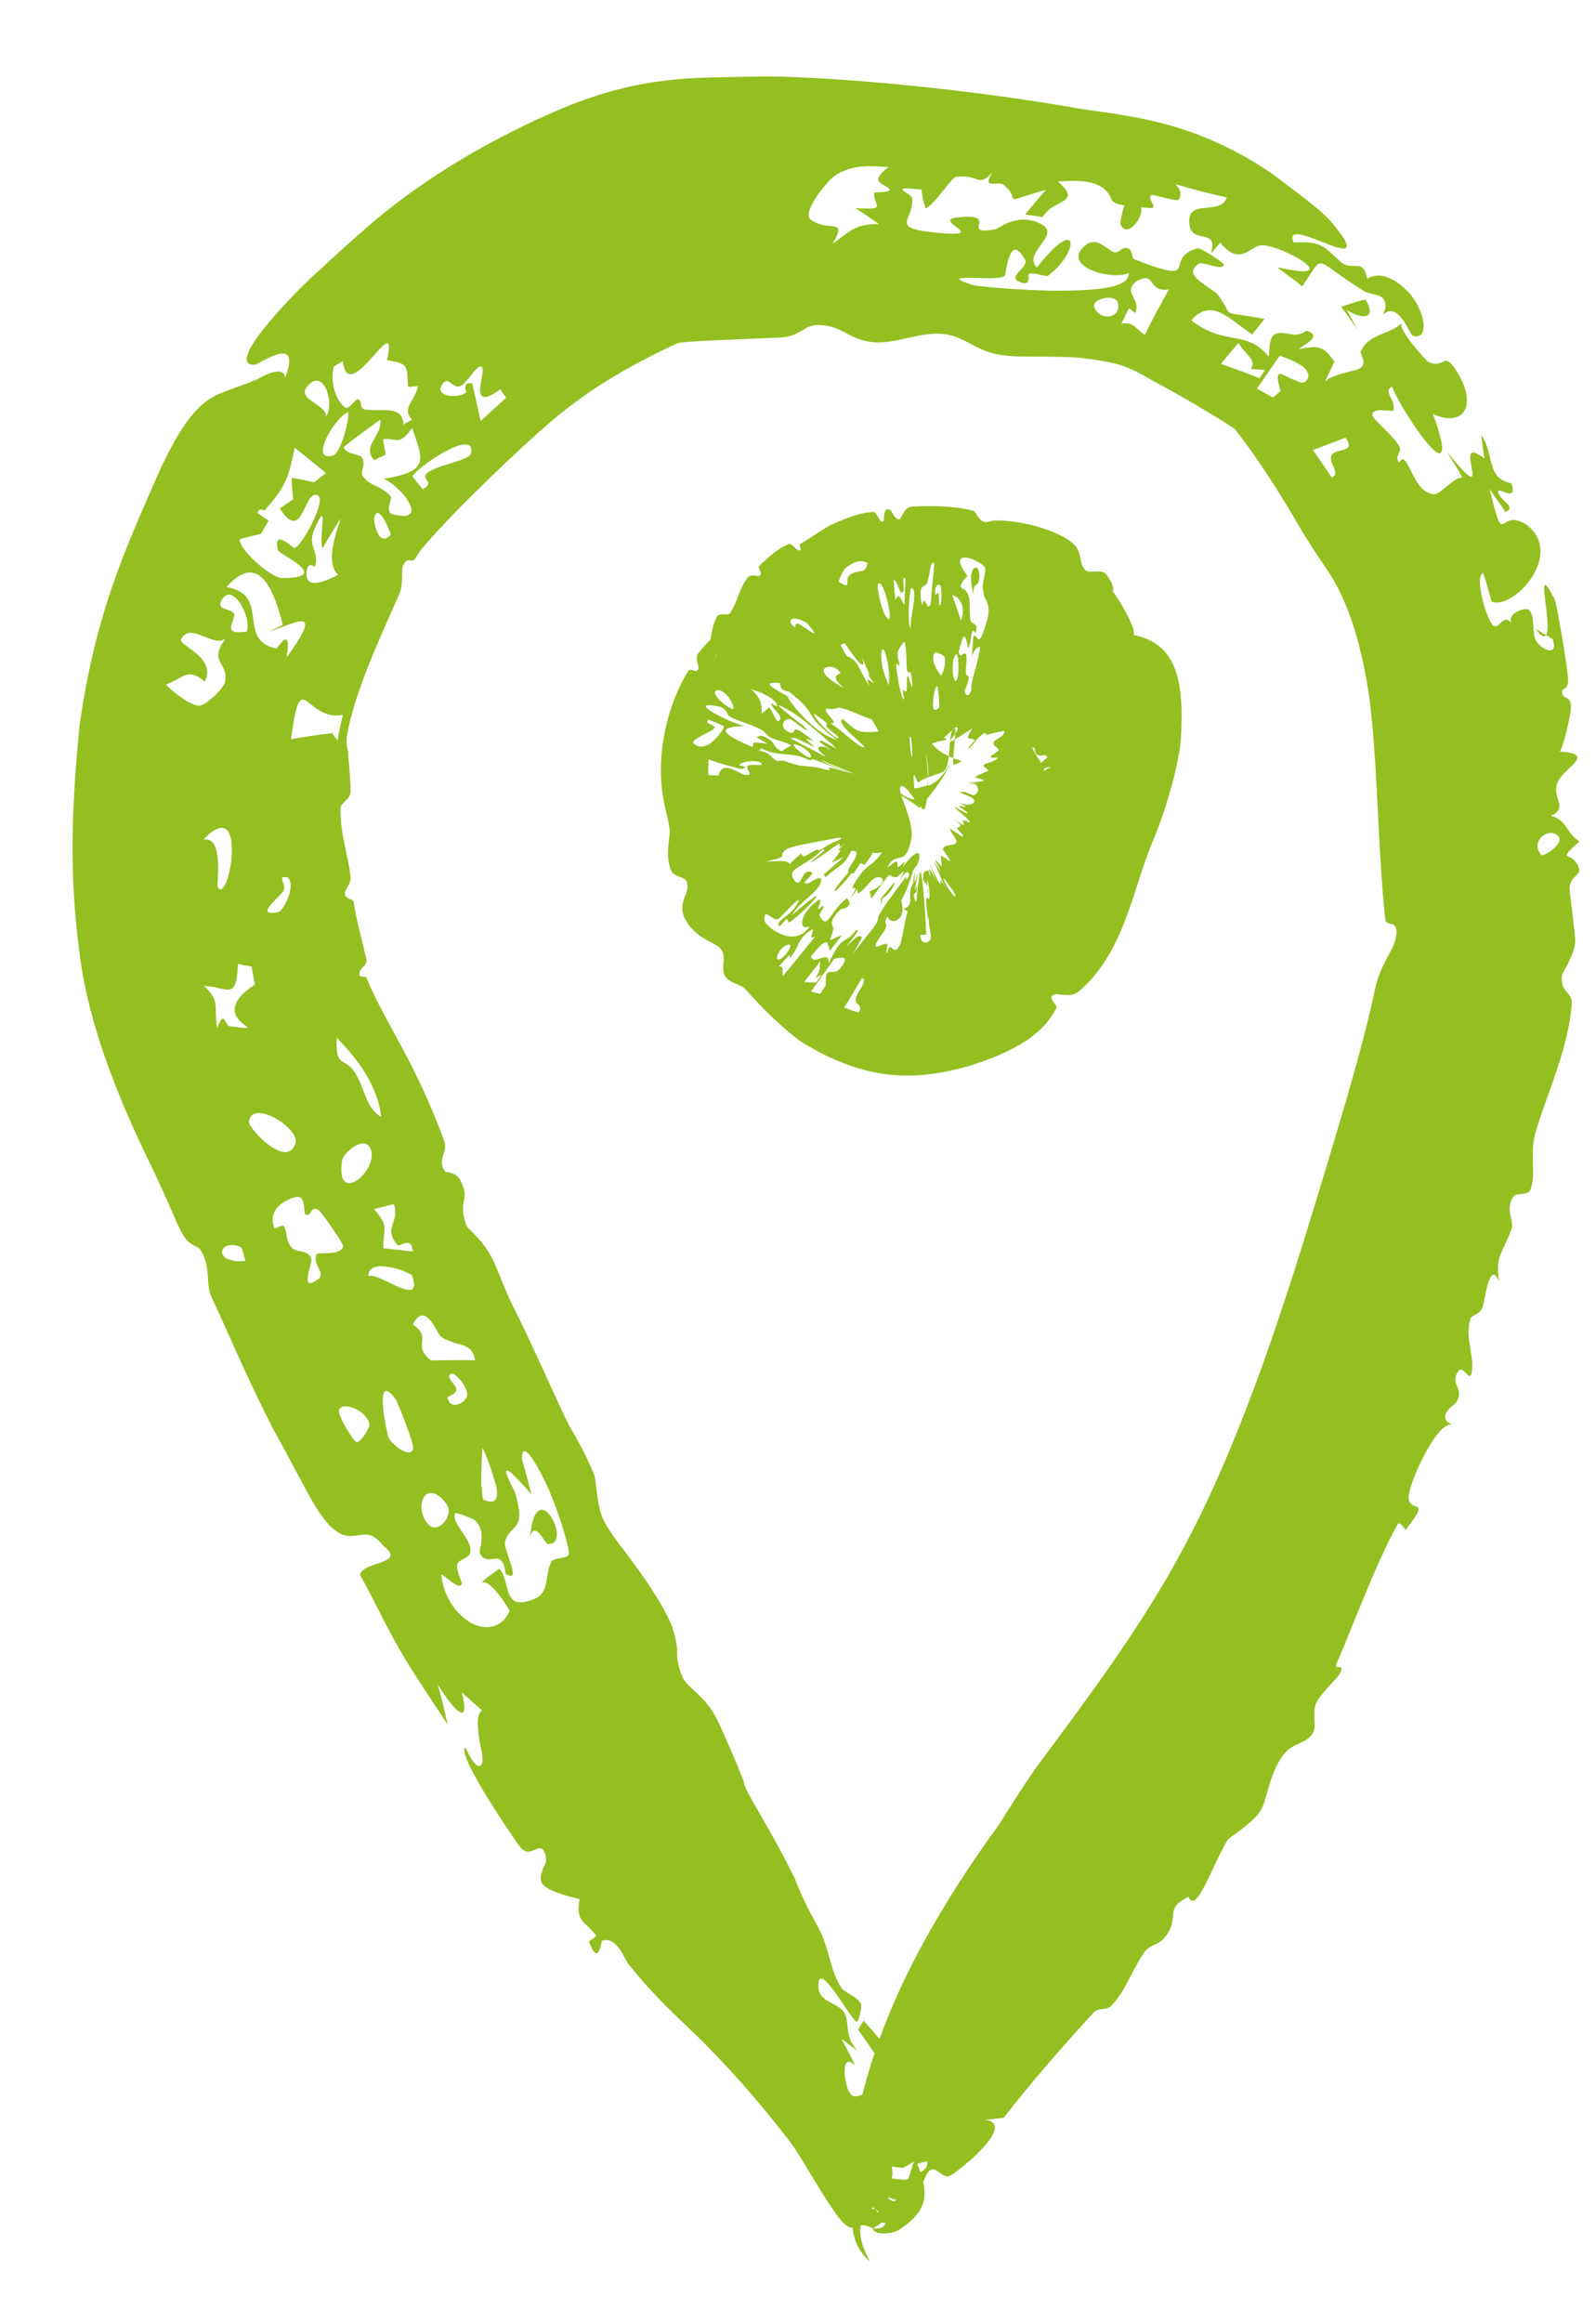
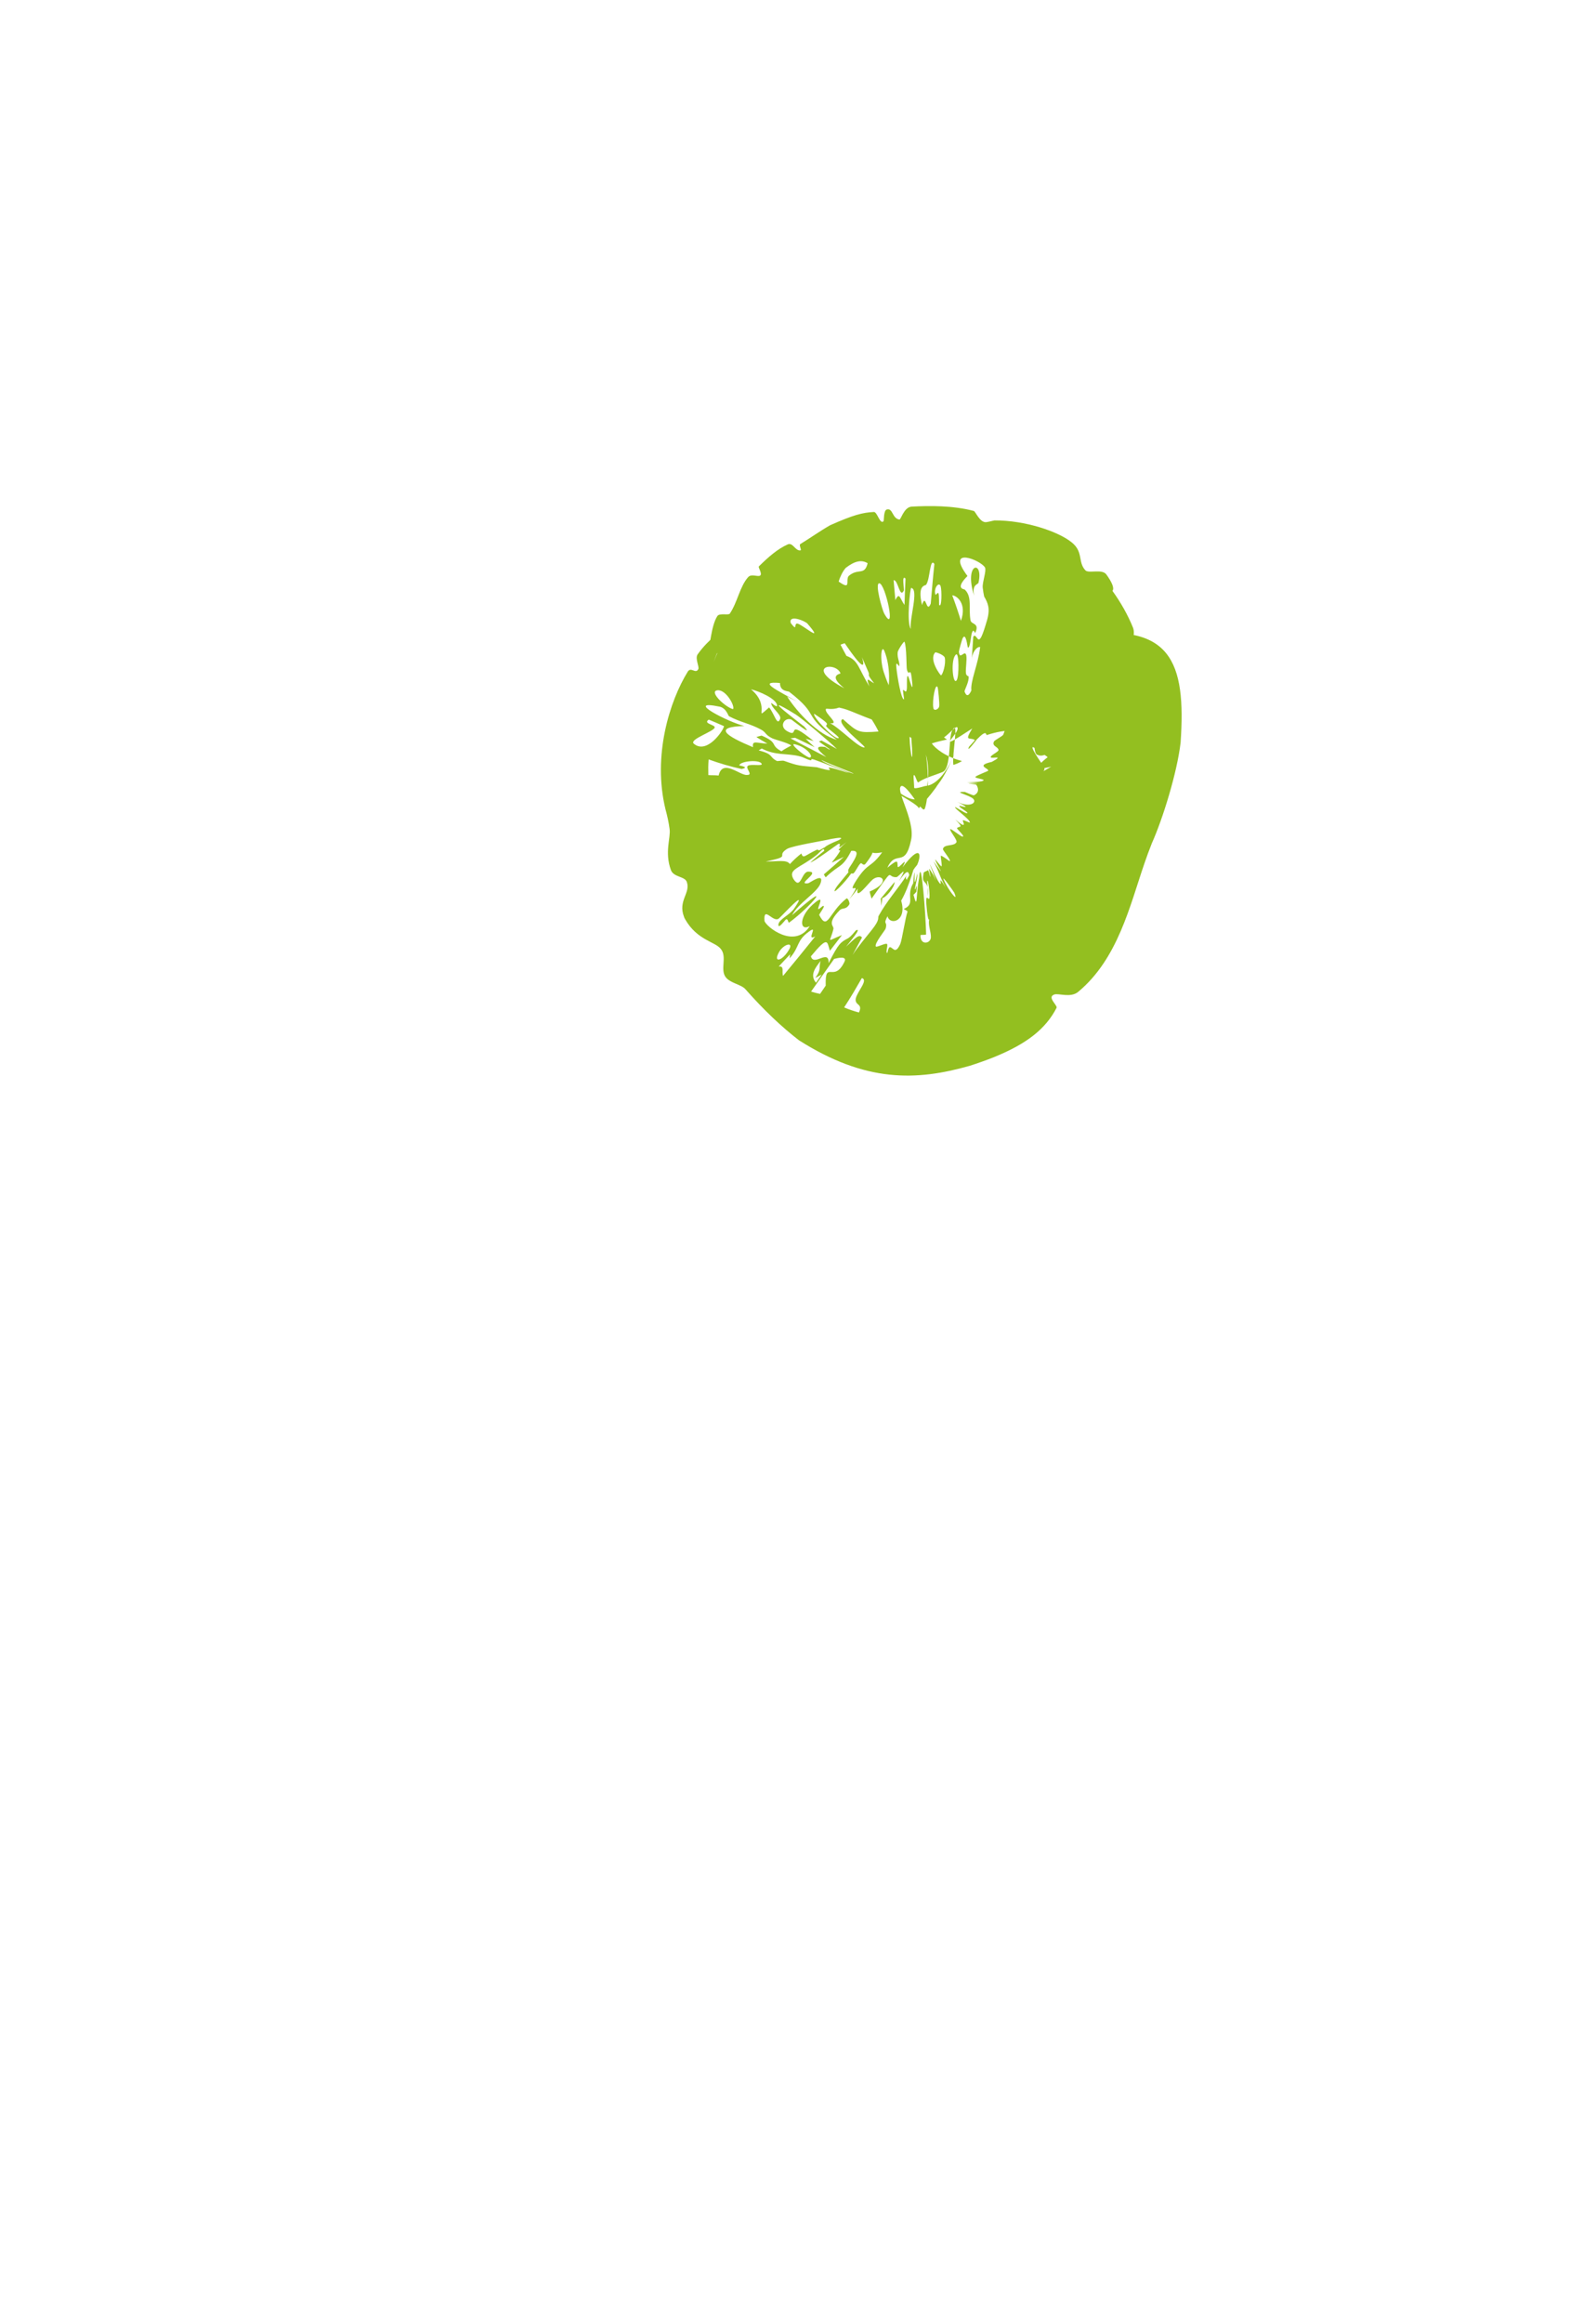
<svg xmlns="http://www.w3.org/2000/svg" width="11" height="16" viewBox="0 0 11 16" fill="none">
-   <path d="M1.107 3.226C0.868 3.773 0.664 4.198 0.549 4.989C0.502 5.471 0.469 5.978 0.547 6.554C0.616 7.135 0.891 7.721 1.059 8.065C1.111 8.174 1.17 8.308 1.227 8.438C1.298 8.601 1.355 8.566 1.383 8.61C1.457 8.729 1.414 8.837 1.457 8.931C1.595 9.225 1.688 9.46 1.878 9.833C1.96 9.98 2.038 10.127 2.126 10.292C2.393 10.782 2.469 10.458 2.617 10.618C2.629 10.631 2.64 10.642 2.65 10.653C2.801 10.773 2.496 10.752 2.481 10.847C2.552 10.962 2.666 11.223 2.817 11.466C2.913 11.619 3.005 11.753 3.085 11.877C3.067 11.79 3.044 11.697 3.017 11.601C3.107 11.748 3.25 11.925 3.183 11.655C3.23 11.699 3.277 11.737 3.322 11.781C3.277 11.815 3.296 11.907 3.303 11.979C3.319 12.059 3.336 12.129 3.318 12.152C3.278 12.205 3.21 12.032 3.206 12.034C3.147 12.093 3.559 12.687 3.581 12.715C3.654 12.816 3.719 12.667 3.755 12.763C3.773 12.811 3.76 12.842 3.744 12.864C3.72 12.949 3.672 13.002 3.994 13.079C3.968 13.24 4.024 13.22 4.106 13.327C4.116 13.341 4.057 13.365 4.06 13.372C4.127 13.555 4.143 13.37 4.149 13.367C4.25 13.325 4.313 13.51 4.331 13.527C4.333 13.529 4.335 13.531 4.337 13.533C4.52 13.764 4.701 13.919 4.848 14.065C5.049 14.268 5.239 14.482 5.447 14.753C5.526 14.857 5.717 15.208 5.806 15.302C5.866 15.366 5.897 15.339 5.932 15.326C5.953 15.324 5.961 15.322 6.013 15.345C6.028 15.407 6.185 15.378 6.205 15.35C6.244 15.325 6.266 15.306 6.286 15.287C6.324 15.251 6.347 15.217 6.36 15.179C6.386 15.104 6.367 15.012 6.322 14.903C6.374 14.887 6.395 14.88 6.393 14.895C6.375 14.901 6.441 14.928 6.241 15.012C5.976 14.999 6.048 14.911 6.031 14.919C6.037 14.919 6.042 14.92 6.036 14.933C6.028 14.954 5.974 14.999 5.921 15.097C5.87 15.176 5.821 15.435 5.997 15.574C5.888 15.386 5.938 15.299 5.958 15.242C5.985 15.183 6.026 15.133 6.068 15.05C6.079 15.027 6.107 14.923 6.091 14.885C6.108 14.877 6.037 14.914 6.224 14.93C6.364 14.858 6.297 14.861 6.309 14.862C6.304 14.869 6.296 14.893 6.289 14.915C6.276 14.959 6.262 15.007 6.247 15.047C6.216 15.127 6.177 15.177 6.139 15.153C6.074 15.117 6.164 14.9 6.154 14.889C6.086 14.822 5.971 14.948 5.992 15.059C6.011 15.034 6.031 15.003 6.05 14.974C6.112 15.237 5.778 15.009 6.056 15.233C6.07 15.249 6.086 15.261 6.098 15.28C6.11 15.289 6.114 15.357 6.021 15.347C6.02 15.335 6.122 15.302 6.051 15.285C6.042 15.278 6.032 15.271 6.02 15.262C5.983 15.239 5.923 15.217 5.962 15.18C6.006 15.135 6.049 15.18 6.077 15.221C6.11 15.238 6.028 15.233 6.046 15.236C6.046 15.237 6.047 15.237 6.047 15.237C6.039 15.216 6.027 15.21 6.015 15.214C6.015 15.216 5.985 15.212 6.05 15.181C6.135 15.176 6.119 15.201 6.121 15.189C6.105 15.16 6.09 15.133 6.091 15.129C6.099 15.031 6.168 15.045 6.147 14.924C6.135 14.854 6.027 14.73 6.001 14.675C5.975 14.621 6.067 14.67 6.052 14.631C6.038 14.592 5.979 14.572 5.962 14.526C5.955 14.506 6 14.477 5.995 14.468C5.953 14.37 5.901 14.489 5.852 14.407C5.82 14.354 5.788 14.124 5.894 14.225C5.864 14.162 5.832 14.103 5.8 14.041C5.838 14.068 5.872 14.098 5.911 14.122C5.817 14.031 5.859 13.931 5.819 13.861C5.779 13.791 5.648 13.793 5.641 13.69C5.627 13.469 5.851 13.886 5.9 13.922C5.92 13.936 5.941 13.816 5.935 13.803C5.91 13.748 5.819 13.725 5.796 13.686C5.75 13.61 5.732 13.538 5.712 13.466C5.692 13.398 5.672 13.332 5.638 13.271C5.567 13.144 5.516 13.04 5.479 12.939C5.289 12.553 5.12 12.319 5.128 12.273C5.06 12.099 5.004 11.976 4.95 11.858C4.869 11.682 4.739 11.627 4.706 11.554C4.664 11.46 4.666 11.405 4.667 11.351C4.657 11.286 4.646 11.223 4.605 11.141C4.52 10.968 4.391 10.798 4.292 10.665C4.244 10.605 4.2 10.542 4.167 10.483C4.107 10.373 4.114 10.196 4.092 10.148C4.054 10.058 4.003 9.95 3.931 9.833C3.861 9.705 3.685 9.289 3.535 8.995C3.51 8.946 3.455 8.814 3.417 8.72C3.342 8.536 3.225 8.474 3.212 8.434C3.154 8.259 3.241 8.278 3.179 8.14C3.145 8.066 3.074 8.077 3.067 8.068C3.01 7.987 3.088 7.935 3.063 7.863C2.993 7.667 2.911 7.484 2.804 7.277C2.693 7.067 2.59 6.894 2.528 6.738C2.519 6.717 2.482 6.733 2.479 6.718C2.468 6.655 2.538 6.662 2.524 6.601C2.496 6.475 2.46 6.354 2.436 6.207C2.433 6.193 2.38 6.191 2.377 6.157C2.374 6.122 2.422 6.093 2.416 6.037C2.401 5.893 2.342 5.736 2.347 5.563C2.347 5.534 2.413 5.502 2.415 5.46C2.418 5.376 2.405 5.268 2.397 5.165C2.388 5.138 2.386 5.095 2.392 5.062C2.447 4.759 2.614 4.404 2.752 4.091C2.785 4.017 2.762 3.93 2.778 3.895C2.814 3.819 2.836 3.896 2.87 3.834C2.88 3.816 2.89 3.802 2.888 3.804C2.916 3.762 3.101 3.561 3.241 3.424C3.39 3.275 3.548 3.125 3.706 2.983C3.979 2.737 4.231 2.574 4.603 2.395C4.623 2.386 4.643 2.376 4.664 2.366C4.686 2.349 5.111 2.337 5.386 2.324C5.517 2.315 5.542 2.238 5.638 2.238C5.81 2.24 5.839 2.339 6.022 2.357C6.168 2.371 6.344 2.283 6.5 2.3C6.656 2.317 6.721 2.418 6.9 2.445C6.986 2.458 7.092 2.456 7.199 2.456C7.298 2.458 7.387 2.458 7.452 2.465C7.749 2.501 7.782 2.53 7.987 2.645C8.33 2.828 8.595 3.01 8.512 2.956C8.677 3.168 8.819 3.391 8.973 3.657C9.126 3.903 9.139 3.905 9.186 3.987C9.226 4.054 9.259 4.123 9.29 4.203C9.352 4.361 9.4 4.558 9.433 4.773C9.435 4.787 9.437 4.801 9.439 4.815C9.499 5.29 9.494 5.844 9.548 6.337C9.552 6.378 9.624 6.337 9.625 6.417C9.625 6.431 9.623 6.448 9.618 6.47C9.6 6.55 9.511 6.648 9.477 6.813C9.41 7.132 9.301 7.504 9.182 7.902C8.939 8.709 8.684 9.553 8.334 10.307C8.273 10.439 8.207 10.569 8.139 10.695C7.854 11.218 7.52 11.663 7.157 12.152C7.023 12.335 6.886 12.578 6.828 12.645C6.3 13.391 5.879 14.195 5.84 15.137C5.836 15.232 6.055 15.318 6.136 15.312C6.121 15.249 6.097 15.184 6.077 15.115C6.352 15.22 6.284 15.189 6.38 14.989C6.44 14.865 6.486 15.023 6.554 14.981C6.643 14.926 7 14.631 6.794 14.599C6.836 14.594 6.877 14.59 6.918 14.585C7.115 14.331 7.322 14.096 7.536 13.862C7.574 13.821 7.625 13.852 7.663 13.81C7.766 13.697 7.797 13.576 7.885 13.448C7.915 13.404 7.952 13.399 7.989 13.377C8.012 13.362 8.036 13.339 8.058 13.298C8.117 13.187 8.033 13.142 8.191 13.063C8.231 13.153 8.295 13.006 8.364 12.862C8.398 12.789 8.434 12.713 8.463 12.67C8.475 12.651 8.662 12.541 8.701 12.446C8.741 12.352 8.757 12.184 8.864 12.064C8.914 12.007 9.008 12.005 9.049 11.936C9.077 11.887 9.042 11.794 9.071 11.73C9.1 11.665 9.221 11.553 9.233 11.529C9.281 11.438 9.186 11.518 9.213 11.454C9.245 11.382 9.276 11.306 9.307 11.229C9.409 10.98 9.511 10.718 9.631 10.501C9.65 10.466 9.684 10.54 9.688 10.536C9.861 10.315 9.732 10.417 9.71 10.329C9.69 10.244 9.908 9.778 10.007 9.813C9.89 9.749 10.026 9.68 10.04 9.653C10.096 9.551 9.982 9.531 10.055 9.439C10.082 9.405 10.125 9.508 10.139 9.466C10.173 9.362 10.093 9.226 10.133 9.085C10.142 9.051 10.198 9.06 10.218 9.001C10.238 8.942 10.266 8.672 10.333 8.826C10.301 8.645 10.36 8.632 10.42 8.457C10.429 8.429 10.409 8.384 10.405 8.334C10.404 8.303 10.409 8.272 10.431 8.24C10.451 8.21 10.531 8.24 10.549 8.191C10.589 8.08 10.541 7.946 10.583 7.8C10.662 7.529 10.807 7.235 10.833 6.915C10.84 6.83 10.752 6.839 10.765 6.718C10.767 6.704 10.831 6.605 10.851 6.525C10.854 6.509 10.857 6.494 10.857 6.481C10.857 6.43 10.821 6.174 10.818 6.124C10.815 6.039 10.898 6.027 10.883 5.981C10.84 5.846 10.715 5.951 10.886 5.794C10.794 5.74 10.803 5.648 10.689 5.618C10.814 5.565 10.694 5.495 10.734 5.391C10.774 5.287 11.013 5.192 10.751 5.176C10.782 5.126 10.826 4.914 10.827 4.878C10.831 4.773 10.763 4.834 10.767 4.755C10.768 4.744 10.799 4.748 10.806 4.706C10.808 4.695 10.809 4.68 10.806 4.66C10.803 4.6 10.731 4.149 10.712 4.122C10.565 3.833 10.705 4.301 10.655 4.373C10.67 4.382 10.686 4.391 10.702 4.402C10.743 4.532 10.622 4.47 10.588 4.416C10.555 4.361 10.584 4.241 10.537 4.2C10.514 4.18 10.387 4.221 10.416 4.29C10.361 4.221 10.338 4.333 10.294 4.31C10.251 4.284 10.157 3.97 10.222 3.946C10.244 4.005 10.263 4.083 10.28 4.143C10.425 4.206 10.792 3.817 10.52 3.613C10.324 3.486 10.373 3.81 10.267 3.368C10.305 3.425 10.343 3.471 10.374 3.526C10.464 3.491 10.325 3.444 10.326 3.384C10.327 3.353 10.463 3.465 10.417 3.329C10.241 3.294 10.302 3.134 10.211 2.997C10.213 3.044 10.223 3.101 10.231 3.158C9.98 2.96 10.337 3.56 9.974 3.113C10.003 3.166 10.046 3.224 10.078 3.288C10.018 3.287 9.923 3.412 9.88 3.404C9.792 3.388 9.76 3.313 9.717 3.228C9.708 3.21 9.699 3.193 9.688 3.177C9.665 3.143 9.643 3.186 9.641 3.183C9.609 3.136 9.666 3.117 9.644 3.073C9.616 3.016 9.473 2.895 9.462 2.868C9.435 2.797 9.6 2.838 9.603 2.828C9.624 2.756 9.53 2.699 9.593 2.662C9.654 2.805 9.835 3.08 9.907 3.118C9.923 3.125 9.934 3.119 9.939 3.1C9.943 3.066 9.927 2.989 9.876 2.851C10.067 2.941 10.186 2.817 10.056 2.584C9.945 2.393 9.967 2.548 9.845 2.493C9.83 2.484 9.632 2.268 9.661 2.226C9.575 2.306 9.437 2.296 9.379 2.419C9.371 2.437 9.444 2.523 9.343 2.549C9.292 2.562 9.175 2.584 9.131 2.629C9.152 2.585 9.176 2.537 9.197 2.491C9.182 2.468 9.167 2.45 9.153 2.434C9.095 2.374 9.042 2.389 8.954 2.404C8.975 2.378 9.126 2.315 9.006 2.278C8.999 2.277 8.966 2.314 8.904 2.303C8.776 2.28 8.75 2.286 8.746 2.457C8.589 2.267 8.46 2.387 8.222 2.216C8.218 2.213 8.214 2.209 8.21 2.206C8.223 2.191 8.236 2.179 8.248 2.169C8.367 2.086 8.45 2.173 8.629 2.304C8.659 2.269 8.685 2.232 8.716 2.196C8.373 2.133 8.524 2.202 8.391 2.027C8.383 2.018 8.366 2.006 8.345 1.991C8.279 1.943 8.163 1.883 8.261 1.817C8.292 1.797 8.427 1.871 8.435 1.822C8.437 1.811 8.275 1.704 8.253 1.71C8.004 1.782 8.301 1.974 7.816 1.785C7.802 1.781 7.807 1.725 7.779 1.713C7.726 1.69 7.717 1.754 7.67 1.734C7.622 1.713 7.557 1.621 7.473 1.696C7.318 1.833 7.653 1.934 7.78 1.881C7.781 1.981 7.577 2.004 7.242 2.002C6.985 1.996 6.731 1.972 6.701 1.962C6.417 1.869 6.895 1.947 6.925 1.898C6.937 1.876 6.957 1.593 7.064 1.787C7.095 1.845 6.937 1.903 7.025 1.941C7.112 1.979 7.084 1.893 7.091 1.888C7.116 1.87 7.209 1.91 7.223 1.899C7.234 1.891 7.245 1.882 7.254 1.873C7.41 1.74 7.424 1.564 7.271 1.703C7.238 1.733 7.197 1.778 7.147 1.842C7.044 1.741 7.314 1.621 7.181 1.546C7.018 1.456 6.883 1.575 6.861 1.579C6.601 1.627 6.91 1.462 6.594 1.498C6.418 1.519 6.843 1.642 6.449 1.602C6.12 1.57 6.302 1.516 6.287 1.365C6.283 1.33 6.101 1.277 6.351 1.306C6.355 1.346 6.366 1.398 6.379 1.435C6.442 1.41 6.557 1.222 6.59 1.218C6.753 1.197 6.737 1.298 6.84 1.187C6.762 1.311 6.878 1.242 6.917 1.273C7.06 1.387 6.858 1.406 7.208 1.308C7.159 1.364 7.113 1.42 7.065 1.477C7.105 1.483 7.146 1.489 7.186 1.495C7.214 1.446 7.261 1.422 7.3 1.401C7.358 1.37 7.394 1.348 7.312 1.269C7.306 1.263 7.299 1.257 7.291 1.251C7.299 1.25 7.307 1.25 7.314 1.249C7.518 1.234 7.621 1.269 7.662 1.376C7.671 1.397 7.707 1.408 7.75 1.415C7.738 1.444 7.717 1.533 7.723 1.545C7.767 1.648 7.884 1.497 7.865 1.428C7.897 1.431 7.922 1.432 7.931 1.433C7.989 1.435 7.891 1.354 7.941 1.344C7.958 1.339 8.116 1.394 8.126 1.373C8.189 1.241 7.89 1.232 8.456 1.36C8.411 1.489 8.188 1.366 8.197 1.529C8.2 1.698 8.404 1.557 8.345 1.746C8.369 1.722 8.385 1.7 8.409 1.671C8.437 1.704 8.461 1.725 8.484 1.738C8.572 1.788 8.633 1.694 8.688 1.69C8.818 1.674 9.306 1.956 8.802 1.84C8.858 1.885 8.919 1.925 8.975 1.972C9.138 1.74 9.034 1.776 9.387 1.996C9.452 2.043 9.55 2.01 9.55 2.111C9.548 2.126 9.541 2.145 9.531 2.168C9.641 2.066 9.714 2.307 9.74 2.314C9.86 2.345 9.819 2.113 9.691 1.997C9.598 1.903 9.497 1.873 9.422 1.92C9.4 1.769 9.316 1.876 9.236 1.8C9.119 1.694 9.109 1.66 8.916 1.67C8.824 1.45 9.549 1.968 9.174 1.527C9.102 1.442 8.928 1.319 8.777 1.203C8.611 1.088 8.383 0.959 8.099 0.874C7.812 0.787 7.528 0.768 7.364 0.735C6.528 0.592 5.594 0.52 5.218 0.527C4.784 0.538 4.436 0.514 3.873 0.747C3.43 0.935 2.927 1.211 2.494 1.596C2.396 1.682 2.296 1.772 2.193 1.869C2.115 1.931 1.516 2.523 1.757 2.512C1.794 2.504 2.084 2.295 1.965 2.601C1.953 2.504 1.793 2.602 1.775 2.611C1.576 2.694 1.5 2.698 1.401 2.78C1.309 2.861 1.229 2.97 1.107 3.226ZM2.006 5.091C2.074 4.565 2.102 4.971 2.363 4.924C2.347 4.988 2.335 5.049 2.327 5.1C2.314 5.084 2.302 5.067 2.289 5.049C2.289 5.049 2.289 5.049 2.29 5.049C2.195 5.06 2.1 5.074 2.006 5.091ZM6.086 14.227C6.098 14.188 6.111 14.149 6.121 14.108C6.065 14.044 6.008 13.98 5.952 13.916C5.939 13.937 5.927 13.957 5.914 13.978C5.972 14.06 6.03 14.142 6.086 14.227ZM7.846 1.931C7.965 1.868 7.91 2.017 8.057 1.993C7.998 2.097 7.942 2.2 7.891 2.306C7.825 2.265 7.82 2.217 7.729 2.228C7.746 2.193 7.764 2.157 7.782 2.122C7.796 2.133 7.809 2.146 7.822 2.156C7.875 2.059 7.718 2.008 7.846 1.93C7.846 1.931 7.846 1.931 7.846 1.931ZM8.82 2.451C8.863 2.462 8.99 2.513 9.006 2.554C9.016 2.571 9.02 2.585 9.017 2.596C9.001 2.646 8.966 2.642 8.927 2.618C8.861 2.606 8.765 2.493 8.826 2.692C8.809 2.707 8.792 2.723 8.775 2.738C8.758 2.731 8.719 2.705 8.663 2.676C8.717 2.602 8.765 2.525 8.82 2.451ZM2.842 3.279C2.897 3.201 3.282 2.944 3.246 3.123C3.236 3.174 2.986 3.206 2.937 3.265C2.905 3.303 3.002 3.322 2.913 3.369C2.89 3.34 2.863 3.31 2.842 3.279C2.842 3.279 2.842 3.279 2.842 3.279ZM2.37 3.078C2.451 3.012 2.538 2.951 2.622 2.889C2.634 3.009 2.489 3.072 2.579 3.169C2.605 3.156 2.631 3.144 2.658 3.131C2.652 3.096 2.646 3.061 2.64 3.025C2.753 3.014 2.74 3.077 2.841 2.948C2.911 3.161 2.973 3.245 2.643 3.298C2.756 3.337 2.979 3.613 2.705 3.541C2.653 3.529 2.7 3.429 2.696 3.423C2.639 3.347 2.554 3.353 2.501 3.281C2.477 3.248 2.527 3.195 2.494 3.15C2.478 3.127 2.374 3.127 2.37 3.078ZM2.598 3.53C2.645 3.54 2.674 3.639 2.69 3.668C2.695 3.677 2.692 3.688 2.678 3.697C2.617 3.744 2.588 3.647 2.58 3.592C2.574 3.573 2.585 3.543 2.598 3.53ZM6.086 14.227C6.086 14.227 6.086 14.227 6.086 14.227C6.086 14.227 6.086 14.227 6.086 14.227C6.086 14.227 6.086 14.227 6.086 14.227ZM8.536 2.362C8.579 2.438 8.665 2.479 8.621 2.541C8.654 2.543 8.687 2.546 8.718 2.548C8.706 2.567 8.693 2.586 8.681 2.605C8.606 2.574 8.516 2.542 8.415 2.506C8.455 2.458 8.494 2.409 8.536 2.362ZM9.274 3.015C9.351 3.122 9.205 3.084 9.178 3.135C9.151 3.186 9.246 3.263 9.178 3.288C9.136 3.225 9.092 3.16 9.048 3.099C9.124 3.073 9.198 3.041 9.274 3.015C9.274 3.015 9.274 3.015 9.274 3.015ZM2.428 7.363C2.368 7.285 2.311 7.35 2.321 7.147C2.321 7.147 2.321 7.147 2.321 7.147C2.389 7.216 2.465 7.302 2.525 7.403C2.58 7.497 2.618 7.595 2.627 7.694C2.525 7.625 2.523 7.535 2.469 7.428C2.458 7.406 2.445 7.384 2.428 7.363ZM7.544 2.123C7.514 2.057 7.683 2.02 7.703 2.083C7.736 2.183 7.595 2.221 7.544 2.123ZM3.511 11.098C3.469 11.19 3.39 11.22 3.306 11.2C3.186 11.171 3.059 11.025 3.042 10.848C3.039 10.821 3.172 10.97 3.183 10.903C3.184 10.896 3.138 10.803 3.153 10.77C3.167 10.736 3.235 10.735 3.242 10.687C3.255 10.601 3.11 10.494 3.136 10.422C3.139 10.411 3.261 10.46 3.267 10.466C3.36 10.54 3.3 10.678 3.306 10.693C3.336 10.77 3.409 10.724 3.436 10.736C3.486 10.756 3.48 10.834 3.485 10.837C3.604 10.917 3.468 10.671 3.481 10.621C3.511 10.488 3.634 10.56 3.55 10.28C3.543 10.256 3.359 9.941 3.662 10.291C3.637 10.184 3.611 10.101 3.597 10.047C3.597 9.984 3.618 9.985 3.646 10.015C3.805 10.22 3.919 10.642 3.921 10.694C3.923 10.745 3.819 10.717 3.799 10.758C3.763 10.83 3.777 10.909 3.741 10.964C3.729 10.983 3.712 10.999 3.685 11.011C3.657 11.022 3.634 11.029 3.615 11.033C3.468 11.058 3.514 10.878 3.441 10.804C3.397 10.837 3.351 10.863 3.312 10.906C3.357 10.851 3.49 11.047 3.51 11.09C3.511 11.094 3.512 11.097 3.511 11.098C3.511 11.098 3.511 11.098 3.511 11.098ZM2.97 9.369C2.942 9.347 2.926 9.327 2.916 9.308C2.884 9.246 2.956 9.195 2.846 9.122C2.928 8.952 3.014 9.182 3.031 9.196C3.046 9.213 3.063 9.223 3.078 9.226C3.163 9.272 3.257 9.247 3.274 9.369C3.171 9.364 3.072 9.369 2.97 9.369ZM3.653 10.589C3.683 10.461 3.758 10.634 3.774 10.633C3.958 10.651 3.692 10.127 3.653 10.589ZM3.057 2.636C3.093 2.596 3.119 2.675 3.169 2.66C3.21 2.648 3.27 2.539 3.305 2.525C3.312 2.522 3.318 2.523 3.323 2.53C3.326 2.534 3.327 2.541 3.327 2.55C3.325 2.624 3.244 2.828 3.444 2.684C3.446 2.683 3.448 2.681 3.45 2.68C3.455 2.692 3.461 2.701 3.467 2.71C3.474 2.72 3.482 2.729 3.488 2.74C3.43 2.792 3.371 2.846 3.313 2.9C3.294 2.814 3.273 2.725 3.256 2.641C3.181 2.626 3.214 2.701 3.213 2.703C3.213 2.703 3.213 2.702 3.213 2.702C3.146 2.754 2.977 2.726 3.057 2.636ZM1.923 6.281C1.735 6.317 1.934 6.179 1.955 6.132C1.975 6.085 1.902 6.024 1.985 6.044C2.044 6.116 1.943 6.276 1.922 6.281C1.923 6.281 1.923 6.281 1.923 6.281ZM2.643 8.597C2.637 8.456 2.691 8.457 2.578 8.327C2.623 8.316 2.669 8.304 2.714 8.293C2.762 8.414 2.635 8.454 2.739 8.573C2.757 8.593 2.836 8.505 2.845 8.62C2.781 8.611 2.71 8.604 2.643 8.597ZM2.556 7.918C2.608 8.064 2.308 8.315 2.358 7.99C2.365 7.941 2.517 7.807 2.556 7.918ZM2.168 3.641C2.271 3.414 2.195 3.693 2.222 3.776C2.514 3.293 2.175 3.824 2.331 3.958C2.254 3.999 2.089 4.076 2.115 3.926C2.127 3.863 2.17 3.907 2.171 3.903C2.204 3.794 2.114 3.768 2.168 3.641ZM3.085 9.626C3.083 9.615 3.148 9.602 3.145 9.568C3.143 9.533 3.072 9.488 3.104 9.464C3.136 9.441 3.227 9.558 3.22 9.61C3.212 9.663 3.101 9.717 3.085 9.626ZM2.539 8.789C2.534 8.651 2.832 8.761 2.841 8.787C2.921 9.019 2.606 8.755 2.539 8.789ZM1.561 4.043C1.79 3.784 1.894 4.085 1.949 4.304C1.917 4.319 1.884 4.335 1.852 4.351C2.037 4.292 2.242 4.16 1.975 4.529C2.015 4.29 1.913 4.467 1.904 4.467C1.623 4.405 1.872 4.096 1.561 4.043C1.561 4.043 1.561 4.043 1.561 4.043ZM3.325 9.97C3.35 10.021 3.383 10.105 3.401 10.172C3.446 10.295 3.435 10.38 3.327 10.325C3.325 10.292 3.322 10.259 3.317 10.226C3.316 10.142 3.32 10.058 3.325 9.97ZM5.764 1.203C5.879 1.135 5.985 1.14 6.124 1.151C5.994 1.248 6.076 1.263 6.117 1.29C6.179 1.331 6.025 1.321 6.024 1.328C6.023 1.426 6.12 1.444 5.897 1.434C5.952 1.47 6.004 1.506 6.057 1.543C5.889 1.54 5.847 1.603 5.74 1.678C5.846 1.49 5.709 1.606 5.586 1.511C5.524 1.463 5.704 1.238 5.764 1.203C5.764 1.203 5.764 1.203 5.764 1.203ZM1.65 3.716C1.695 3.699 1.75 3.689 1.799 3.676C1.817 3.645 1.834 3.615 1.852 3.585C1.826 3.568 1.799 3.551 1.775 3.534C1.787 3.488 1.817 3.522 1.827 3.512C1.827 3.511 1.827 3.511 1.827 3.511C1.936 3.388 1.975 3.323 2.006 3.197C2.015 3.161 2.023 3.124 2.031 3.083C2.103 3.141 2.175 3.199 2.247 3.258C2.223 3.276 2.199 3.294 2.176 3.314C2.173 3.317 2.17 3.319 2.167 3.322C2.115 3.31 2.063 3.299 2.01 3.291C2.011 3.341 2.015 3.39 2.021 3.438C1.99 3.458 1.956 3.484 1.928 3.501C2.091 3.756 2.093 3.359 2.192 3.413C2.249 3.442 2.093 3.745 2.031 3.775C2.022 3.779 1.876 3.63 1.916 3.79C1.922 3.817 2.304 3.983 1.939 3.981C1.887 3.982 1.672 3.82 1.65 3.716ZM2.363 2.487C2.401 2.82 2.754 2.096 2.667 2.48C2.819 2.506 2.804 2.518 2.812 2.66C2.813 2.672 2.882 2.654 2.881 2.661C2.86 2.763 2.764 2.81 2.84 2.89C2.819 2.901 2.801 2.912 2.78 2.924C2.777 2.784 2.62 2.839 2.516 2.82C2.469 2.811 2.505 2.759 2.464 2.75C2.449 2.747 2.404 2.828 2.376 2.805C2.313 2.753 2.274 2.635 2.3 2.525C2.3 2.525 2.3 2.525 2.3 2.525C2.321 2.512 2.342 2.5 2.363 2.487ZM1.406 6.791C1.56 6.791 1.631 6.906 1.64 6.639C1.671 6.645 1.702 6.651 1.734 6.656C1.741 6.697 1.748 6.738 1.758 6.779C1.375 7.034 1.933 7.114 1.585 7.068C1.548 7.063 1.547 6.946 1.497 7.079C1.497 7.079 1.497 7.079 1.496 7.079C1.473 6.924 1.519 6.894 1.406 6.791ZM1.402 5.782C1.713 5.456 1.581 6.234 1.501 6.111C1.489 6.099 1.55 5.757 1.402 5.782ZM1.893 8.459C1.833 8.323 1.986 8.251 2.047 8.243C2.109 8.235 2.091 8.353 2.104 8.362C2.15 8.39 2.135 8.297 2.196 8.334C2.216 8.346 2.367 8.566 2.365 8.58C2.352 8.656 2.187 8.617 2.18 8.64C2.154 8.717 2.252 8.768 2.19 8.812C2.058 8.906 2.154 8.7 2.147 8.674C2.124 8.597 2.045 8.636 2.006 8.587C1.968 8.539 1.982 8.491 1.957 8.445C1.948 8.429 1.897 8.466 1.893 8.459ZM2.038 7.87C1.989 8.032 1.788 7.847 1.731 7.761C1.72 7.744 1.715 7.73 1.716 7.722C1.728 7.649 1.805 7.655 1.882 7.693C1.968 7.735 2.052 7.821 2.038 7.87ZM2.295 3.137C2.128 3.186 2.302 2.879 2.399 2.838C2.412 2.878 2.35 3.121 2.295 3.137ZM1.531 4.127C1.604 4.01 1.737 4.249 1.7 4.35C1.55 4.369 1.594 4.319 1.613 4.248C1.632 4.178 1.474 4.22 1.531 4.127ZM2.679 9.903C2.667 9.878 2.57 9.423 2.726 9.636C2.739 9.652 2.857 9.948 2.848 9.979C2.831 10.042 2.716 9.966 2.679 9.903ZM1.144 4.714C1.277 4.663 1.293 4.596 1.411 4.695C1.411 4.695 1.411 4.695 1.411 4.695C1.497 4.529 1.23 4.443 1.247 4.405C1.31 4.275 1.463 4.462 1.552 4.4C1.433 4.571 1.58 4.556 1.55 4.702C1.543 4.733 1.434 4.847 1.381 4.859C1.327 4.871 1.192 4.768 1.144 4.714ZM2.96 10.506C2.948 10.495 2.939 10.484 2.932 10.472C2.856 10.341 2.95 10.194 3.07 10.348C3.077 10.356 3.082 10.365 3.086 10.374C3.119 10.454 3.017 10.556 2.96 10.506ZM9.41 2.062C9.352 2.077 9.297 2.094 9.243 2.114C9.284 2.163 9.321 2.216 9.352 2.273C9.353 2.274 9.353 2.276 9.354 2.278C9.354 2.276 9.353 2.274 9.352 2.272C9.333 2.224 9.308 2.177 9.281 2.133C9.38 2.202 9.498 2.201 9.41 2.063C9.41 2.063 9.41 2.063 9.41 2.062ZM10.74 5.758C10.787 5.808 10.636 5.902 10.624 5.889C10.54 5.796 10.673 5.69 10.74 5.758ZM2.113 2.667C2.229 2.517 2.311 2.78 2.246 2.872C2.261 2.79 2.047 2.752 2.113 2.667ZM10.655 4.373C10.631 4.359 10.608 4.346 10.584 4.33C10.623 4.385 10.643 4.392 10.655 4.373ZM2.455 9.93C2.426 9.914 2.328 9.746 2.337 9.712C2.356 9.642 2.544 9.719 2.546 9.818C2.546 9.83 2.483 9.946 2.454 9.93C2.455 9.93 2.455 9.93 2.455 9.93ZM9.666 2.222C9.664 2.223 9.663 2.224 9.661 2.226C9.663 2.224 9.665 2.223 9.666 2.222ZM10.017 9.818C10.014 9.816 10.01 9.814 10.007 9.813C10.01 9.814 10.013 9.816 10.017 9.818ZM1.692 8.684C1.453 8.707 1.511 8.52 1.662 8.59C1.67 8.594 1.686 8.669 1.692 8.684Z" fill="#93BF20" />
-   <path d="M6.331 5.567C6.331 5.568 6.336 5.562 6.354 5.542C6.364 5.532 6.375 5.519 6.398 5.491C6.41 5.477 6.424 5.46 6.449 5.426C6.475 5.382 6.505 5.37 6.588 5.167C6.504 5.387 6.408 5.413 6.377 5.413C6.299 5.436 6.302 5.427 6.3 5.424C6.302 5.419 6.295 5.352 6.297 5.343C6.303 5.317 6.321 5.395 6.329 5.388C6.374 5.356 6.436 5.342 6.496 5.317C6.557 5.293 6.536 5.083 6.562 5.033C6.614 4.937 6.559 5.206 6.571 5.268C6.593 5.261 6.614 5.252 6.63 5.241C6.519 5.213 6.445 5.154 6.422 5.12C6.452 5.11 6.487 5.102 6.527 5.093C6.471 5.062 6.475 5.01 6.548 4.972C6.547 4.949 6.554 4.926 6.561 4.908C6.502 4.987 6.486 4.985 6.45 5.031C6.41 5.074 6.422 5.067 6.42 5.072C6.355 5.112 6.458 5.072 6.483 5.087C6.515 5.09 6.589 4.989 6.599 5.011C6.617 5.05 6.418 5.203 6.701 5.017C6.643 5.112 6.685 5.075 6.718 5.096C6.723 5.098 6.677 5.142 6.678 5.145C6.678 5.145 6.678 5.145 6.678 5.145C6.659 5.19 6.729 5.097 6.733 5.092C6.808 5.015 6.792 5.066 6.802 5.062C6.937 5.018 7.048 5.019 7.118 5.091C7.134 5.106 7.123 5.185 7.148 5.198C7.15 5.199 7.153 5.2 7.155 5.2C7.19 5.217 7.245 5.174 7.281 5.171C7.127 5.277 7.124 5.311 7.245 5.28C7.225 5.292 7.21 5.3 7.201 5.306C7.157 5.326 7.22 5.312 7.191 5.274C7.155 5.225 7.06 5.083 7.162 5.178C7.155 5.167 7.209 5.203 7.241 5.231C7.243 5.225 7.254 5.303 7.268 5.274C7.276 5.245 7.289 5.197 7.354 5.168C7.419 5.137 7.382 5.207 7.394 5.202C7.469 5.178 7.54 5.108 7.499 5.104C7.488 5.116 7.478 5.13 7.467 5.143C7.358 5.145 7.7 4.996 7.398 5.122C7.361 5.136 7.325 5.158 7.284 5.17C7.299 5.161 7.342 5.149 7.345 5.138C7.347 5.132 7.317 5.138 7.308 5.135C7.302 5.133 7.305 5.128 7.329 5.117C7.361 5.102 7.379 5.097 7.389 5.098C7.406 5.097 7.399 5.116 7.403 5.115C7.402 5.116 7.402 5.116 7.401 5.116C7.454 5.109 7.446 5.074 7.452 5.067C7.454 5.07 7.454 5.069 7.455 5.069C7.507 5.03 7.555 5.02 7.593 4.978C7.615 4.954 7.584 4.928 7.587 4.912C7.59 4.896 7.642 4.894 7.648 4.881C7.653 4.869 7.615 4.874 7.621 4.859C7.623 4.852 7.671 4.828 7.672 4.825C7.678 4.793 7.587 4.859 7.583 4.836C7.581 4.822 7.645 4.724 7.69 4.742C7.69 4.721 7.688 4.701 7.686 4.681C7.705 4.683 7.721 4.688 7.743 4.689C7.703 4.671 7.773 4.61 7.765 4.585C7.758 4.56 7.655 4.604 7.684 4.552C7.744 4.439 7.783 4.589 7.808 4.593C7.818 4.595 7.877 4.527 7.877 4.521C7.876 4.499 7.812 4.514 7.806 4.5C7.785 4.451 7.83 4.376 7.809 4.323C7.775 4.238 7.725 4.149 7.667 4.069C7.682 4.053 7.665 4.011 7.625 3.956C7.596 3.916 7.502 3.951 7.481 3.928C7.427 3.871 7.469 3.801 7.386 3.735C7.295 3.661 7.067 3.583 6.854 3.584C6.832 3.589 6.813 3.594 6.797 3.596C6.754 3.601 6.723 3.522 6.712 3.519C6.565 3.48 6.402 3.483 6.285 3.489C6.23 3.491 6.21 3.579 6.199 3.578C6.148 3.571 6.155 3.497 6.112 3.509C6.089 3.515 6.093 3.586 6.09 3.589C6.065 3.616 6.047 3.525 6.023 3.526C5.944 3.53 5.88 3.547 5.722 3.617C5.65 3.658 5.585 3.705 5.516 3.747C5.505 3.753 5.526 3.788 5.518 3.79C5.483 3.798 5.465 3.734 5.43 3.749C5.358 3.781 5.295 3.837 5.23 3.901C5.224 3.907 5.255 3.95 5.24 3.963C5.225 3.976 5.18 3.949 5.157 3.974C5.098 4.04 5.084 4.146 5.03 4.226C5.022 4.239 4.958 4.22 4.944 4.243C4.9 4.312 4.896 4.448 4.874 4.513C4.871 4.522 4.868 4.53 4.865 4.539C4.976 4.296 4.958 4.372 4.96 4.353C4.956 4.354 4.941 4.367 4.924 4.381C4.89 4.411 4.846 4.453 4.808 4.507C4.789 4.535 4.821 4.592 4.813 4.608C4.794 4.645 4.763 4.589 4.74 4.626C4.616 4.827 4.496 5.203 4.587 5.575C4.598 5.615 4.608 5.658 4.615 5.709C4.624 5.769 4.579 5.868 4.624 5.992C4.643 6.043 4.721 6.034 4.734 6.075C4.76 6.151 4.672 6.203 4.714 6.313C4.716 6.319 4.718 6.324 4.721 6.329C4.806 6.479 4.932 6.484 4.97 6.538C5.011 6.591 4.963 6.677 5.001 6.729C5.032 6.771 5.107 6.779 5.137 6.812C5.267 6.959 5.386 7.071 5.506 7.164C5.966 7.456 6.315 7.445 6.684 7.34C6.74 7.322 6.797 7.302 6.852 7.28C7.078 7.188 7.207 7.086 7.282 6.941C7.29 6.923 7.213 6.867 7.267 6.849C7.296 6.839 7.379 6.874 7.431 6.831C7.705 6.603 7.787 6.238 7.888 5.945C7.903 5.901 7.92 5.855 7.939 5.807C8.014 5.64 8.113 5.321 8.137 5.114C8.175 4.561 8.076 4.268 7.405 4.386C7.356 4.395 7.158 4.513 7.105 4.553C7.15 4.538 7.203 4.518 7.253 4.501C7.005 4.649 7.07 4.611 7.113 4.636C7.139 4.651 7.021 4.691 6.996 4.719C6.965 4.757 6.876 4.894 7.039 4.793C7.012 4.812 6.986 4.831 6.959 4.85C6.96 4.916 6.943 4.988 6.915 5.059C6.91 5.071 6.855 5.096 6.85 5.108C6.836 5.14 6.879 5.142 6.882 5.165C6.884 5.178 6.82 5.204 6.829 5.216C6.837 5.227 6.926 5.198 6.836 5.247C6.721 5.273 6.815 5.29 6.811 5.308C6.811 5.31 6.74 5.337 6.725 5.348C6.722 5.351 6.722 5.353 6.724 5.354C6.737 5.363 6.806 5.368 6.768 5.38C6.751 5.385 6.669 5.39 6.664 5.39C6.661 5.39 6.734 5.392 6.737 5.394C6.739 5.397 6.679 5.396 6.678 5.396C6.674 5.398 6.726 5.401 6.728 5.404C6.738 5.416 6.757 5.456 6.713 5.477C6.707 5.48 6.652 5.454 6.65 5.454C6.623 5.453 6.615 5.455 6.618 5.458C6.623 5.464 6.667 5.476 6.698 5.494C6.744 5.521 6.692 5.569 6.597 5.522C6.715 5.581 6.619 5.549 6.614 5.55C6.595 5.554 6.697 5.605 6.66 5.6C6.646 5.598 6.583 5.554 6.582 5.559C6.582 5.572 6.684 5.642 6.685 5.664C6.686 5.67 6.638 5.643 6.636 5.65C6.634 5.657 6.673 5.72 6.584 5.644C6.651 5.71 6.606 5.686 6.596 5.704C6.594 5.709 6.661 5.768 6.631 5.761C6.621 5.759 6.554 5.706 6.55 5.71C6.541 5.719 6.601 5.785 6.592 5.801C6.574 5.831 6.507 5.811 6.499 5.847C6.497 5.857 6.555 5.921 6.546 5.931C6.544 5.932 6.485 5.885 6.484 5.895C6.483 5.901 6.493 5.958 6.49 5.965C6.487 5.975 6.44 5.906 6.446 5.922C6.462 5.967 6.532 6.068 6.434 5.932C6.477 6.014 6.465 6.01 6.517 6.112C6.453 6.004 6.502 6.114 6.475 6.081C6.446 6.048 6.359 5.821 6.451 6.065C6.446 6.054 6.439 6.04 6.433 6.027C6.42 6.006 6.408 5.987 6.406 5.985C6.397 5.976 6.419 6.045 6.411 6.037C6.41 6.036 6.399 5.988 6.395 5.993C6.392 5.998 6.367 6.004 6.366 6.011C6.351 6.089 6.38 6.059 6.393 6.111C6.392 6.097 6.391 6.083 6.39 6.069C6.396 6.044 6.41 6.155 6.406 6.182C6.403 6.209 6.386 6.16 6.384 6.197C6.382 6.216 6.394 6.349 6.404 6.332C6.396 6.374 6.417 6.416 6.416 6.455C6.415 6.499 6.342 6.514 6.344 6.44C6.356 6.437 6.371 6.44 6.383 6.436C6.381 6.308 6.348 5.872 6.335 6.045C6.311 6.17 6.326 6.273 6.296 6.162C6.303 6.158 6.31 6.147 6.316 6.142C6.327 6.047 6.307 6.151 6.306 6.12C6.307 6.105 6.326 6.039 6.322 6.016C6.293 6.15 6.308 6.012 6.302 6.009C6.298 6.033 6.296 6.058 6.294 6.083C6.241 6.172 6.314 6.223 6.229 6.26C6.237 6.267 6.247 6.268 6.255 6.277C6.239 6.325 6.217 6.472 6.205 6.501C6.17 6.578 6.155 6.523 6.133 6.523C6.123 6.523 6.116 6.563 6.116 6.563C6.101 6.563 6.123 6.508 6.113 6.501C6.102 6.493 6.04 6.528 6.036 6.518C6.026 6.496 6.103 6.404 6.104 6.395C6.119 6.34 6.083 6.374 6.117 6.31C6.134 6.377 6.254 6.344 6.211 6.203C6.271 6.1 6.308 5.939 6.315 5.928C6.321 5.919 6.293 5.978 6.259 6.042C6.257 6.046 6.247 6.057 6.252 6.06C6.243 6.055 6.24 6.044 6.25 6.027C6.186 6.125 6.115 6.201 6.056 6.307C6.047 6.323 6.069 6.329 6.008 6.405C5.978 6.443 5.909 6.525 5.876 6.577C5.896 6.539 5.92 6.496 5.941 6.457C5.922 6.428 5.892 6.464 5.831 6.52C5.851 6.493 5.945 6.386 5.9 6.407C5.897 6.408 5.868 6.449 5.843 6.463C5.793 6.489 5.779 6.499 5.711 6.633C5.714 6.531 5.608 6.66 5.589 6.586C5.712 6.438 5.699 6.488 5.72 6.548C5.748 6.512 5.775 6.476 5.803 6.44C5.689 6.485 5.721 6.495 5.744 6.398C5.75 6.374 5.695 6.364 5.786 6.27C5.807 6.248 5.829 6.269 5.854 6.228C5.859 6.221 5.844 6.181 5.834 6.188C5.71 6.286 5.705 6.416 5.646 6.301C5.645 6.297 5.678 6.253 5.678 6.243C5.678 6.224 5.638 6.275 5.639 6.257C5.64 6.238 5.684 6.162 5.62 6.214C5.503 6.306 5.507 6.419 5.581 6.378C5.477 6.542 5.277 6.38 5.269 6.342C5.261 6.231 5.33 6.362 5.37 6.324C5.387 6.31 5.579 6.101 5.475 6.255C5.445 6.301 5.369 6.33 5.365 6.367C5.362 6.404 5.411 6.336 5.416 6.333C5.433 6.322 5.43 6.36 5.44 6.353C5.589 6.244 5.763 6.035 5.459 6.303C5.501 6.219 5.637 6.145 5.656 6.081C5.682 6.004 5.578 6.083 5.57 6.083C5.484 6.095 5.659 6.004 5.574 6.003C5.524 5.998 5.521 6.132 5.47 6.056C5.427 5.985 5.51 5.982 5.626 5.89C5.654 5.868 5.679 5.83 5.681 5.859C5.651 5.883 5.611 5.916 5.585 5.94C5.615 5.933 5.771 5.815 5.778 5.812C5.814 5.803 5.742 5.874 5.835 5.799C5.737 5.885 5.803 5.84 5.788 5.864C5.735 5.953 5.688 5.961 5.816 5.901C5.77 5.942 5.725 5.982 5.678 6.022C5.682 6.029 5.686 6.035 5.691 6.042C5.788 5.948 5.803 5.984 5.867 5.86C5.921 5.855 5.914 5.887 5.855 5.974C5.844 5.991 5.844 6.001 5.848 6.007C5.829 6.03 5.771 6.099 5.765 6.109C5.712 6.193 5.831 6.07 5.866 6.016C5.872 6.016 5.877 6.016 5.879 6.016C5.893 6.013 5.915 5.956 5.933 5.945C5.939 5.941 5.951 5.967 5.966 5.948C6.06 5.828 5.962 5.892 6.08 5.87C5.999 5.982 5.986 5.935 5.905 6.058C5.819 6.192 5.964 6.035 5.853 6.194C5.873 6.17 5.89 6.149 5.912 6.12C5.891 6.21 5.987 6.079 6.016 6.056C6.074 6.012 6.146 6.075 5.994 6.14C5.997 6.159 6.003 6.172 6.007 6.189C6.176 5.953 6.103 6.044 6.178 6.041C6.194 6.041 6.27 5.938 6.195 6.07C6.277 5.946 6.259 6.043 6.272 6.03C6.272 6.03 6.272 6.03 6.272 6.029C6.286 6.004 6.303 5.977 6.321 5.957C6.356 5.879 6.34 5.814 6.221 5.973C6.267 5.881 6.19 5.992 6.187 5.968C6.183 5.933 6.196 5.91 6.116 5.976C6.175 5.846 6.237 5.985 6.279 5.787C6.296 5.715 6.264 5.622 6.233 5.538C6.218 5.497 6.203 5.457 6.203 5.432C6.205 5.416 6.213 5.371 6.311 5.514C6.363 5.583 6.367 5.58 6.374 5.569C6.398 5.505 6.403 5.339 6.382 5.197C6.399 5.26 6.403 5.338 6.39 5.407C6.387 5.446 6.356 5.563 6.217 5.471C6.198 5.458 6.146 5.42 6.023 5.384C6.094 5.411 6.136 5.436 6.143 5.441C6.3 5.529 6.335 5.557 6.331 5.567ZM5.244 4.603C5.236 4.631 5.23 4.653 5.224 4.67C5.319 4.491 5.147 4.58 4.993 4.413C4.982 4.432 4.962 4.448 4.919 4.558C4.926 4.538 4.934 4.518 4.942 4.498C4.951 4.514 4.962 4.53 4.972 4.546C4.972 4.546 4.972 4.546 4.972 4.546C5.064 4.561 5.155 4.579 5.244 4.603ZM7.842 4.694C7.867 4.673 7.892 4.651 7.916 4.628C7.895 4.611 7.873 4.593 7.851 4.575C7.834 4.589 7.816 4.603 7.799 4.617C7.815 4.643 7.83 4.668 7.842 4.694ZM5.574 6.417C5.648 6.361 5.549 6.487 5.619 6.449C5.545 6.541 5.472 6.631 5.397 6.721C5.386 6.691 5.409 6.652 5.367 6.656C5.393 6.628 5.42 6.6 5.446 6.572C5.445 6.581 5.443 6.592 5.442 6.6C5.513 6.521 5.487 6.48 5.574 6.417C5.574 6.417 5.574 6.417 5.574 6.417ZM5.749 6.604C5.768 6.599 5.842 6.58 5.82 6.624C5.747 6.775 5.686 6.605 5.691 6.788C5.678 6.807 5.665 6.826 5.652 6.845C5.631 6.841 5.611 6.835 5.59 6.829C5.644 6.754 5.695 6.679 5.749 6.604ZM4.99 5.001C4.987 5.03 4.87 5.201 4.78 5.12C4.754 5.09 4.922 5.037 4.926 5.01C4.928 4.99 4.843 4.984 4.885 4.956C4.919 4.97 4.956 4.986 4.99 5.001C4.99 5.001 4.99 5.001 4.99 5.001ZM5.454 5.134C5.432 5.146 5.408 5.158 5.386 5.174C5.302 5.129 5.371 5.118 5.249 5.066C5.237 5.069 5.225 5.072 5.213 5.076C5.238 5.092 5.263 5.107 5.289 5.121C5.214 5.119 5.183 5.095 5.19 5.146C5.005 5.069 4.909 5.006 5.13 5C5.023 4.975 4.707 4.814 4.961 4.867C5.008 4.879 5.018 4.93 5.025 4.933C5.107 4.976 5.169 4.983 5.246 5.025C5.281 5.044 5.273 5.061 5.323 5.085C5.347 5.096 5.423 5.113 5.454 5.134ZM5.052 4.884C4.997 4.868 4.896 4.772 4.936 4.756C4.997 4.735 5.069 4.864 5.052 4.884ZM7.842 4.694C7.842 4.694 7.842 4.694 7.842 4.694C7.842 4.694 7.841 4.694 7.841 4.694C7.841 4.694 7.842 4.694 7.842 4.694ZM5.656 6.618C5.641 6.666 5.664 6.674 5.619 6.735C5.634 6.727 5.648 6.72 5.663 6.712C5.65 6.731 5.637 6.749 5.624 6.768C5.597 6.766 5.57 6.765 5.542 6.763C5.58 6.715 5.618 6.666 5.656 6.618ZM5.94 6.736C5.987 6.749 5.909 6.827 5.898 6.877C5.89 6.928 5.95 6.909 5.92 6.973C5.887 6.964 5.853 6.953 5.818 6.938C5.861 6.873 5.901 6.804 5.94 6.736C5.94 6.736 5.94 6.736 5.94 6.736ZM5.848 3.968C5.827 4 5.869 4.068 5.78 4.005C5.78 4.005 5.78 4.005 5.78 4.005C5.791 3.971 5.807 3.936 5.829 3.911C5.889 3.865 5.936 3.852 5.98 3.879C5.958 3.968 5.916 3.909 5.849 3.967C5.849 3.967 5.849 3.968 5.848 3.968ZM5.371 6.554C5.404 6.5 5.469 6.486 5.44 6.537C5.394 6.62 5.323 6.637 5.371 6.554ZM6.755 4.46C6.741 4.576 6.687 4.693 6.695 4.755C6.678 4.792 6.662 4.801 6.648 4.763C6.645 4.755 6.68 4.697 6.676 4.659C6.675 4.655 6.658 4.658 6.657 4.631C6.655 4.604 6.665 4.542 6.66 4.515C6.651 4.468 6.615 4.551 6.609 4.49C6.608 4.482 6.632 4.4 6.634 4.397C6.658 4.348 6.668 4.459 6.671 4.46C6.686 4.465 6.692 4.38 6.698 4.36C6.71 4.323 6.72 4.363 6.721 4.36C6.755 4.288 6.694 4.303 6.689 4.272C6.674 4.187 6.702 4.112 6.65 4.061C6.645 4.056 6.579 4.057 6.668 3.967C6.512 3.758 6.762 3.858 6.789 3.909C6.8 3.931 6.77 4.009 6.773 4.046C6.776 4.071 6.779 4.09 6.783 4.108C6.809 4.153 6.826 4.191 6.803 4.271C6.769 4.388 6.756 4.408 6.743 4.403C6.732 4.398 6.722 4.365 6.708 4.385C6.705 4.439 6.7 4.491 6.698 4.544C6.699 4.502 6.719 4.474 6.735 4.462C6.746 4.454 6.756 4.454 6.756 4.459C6.756 4.459 6.755 4.46 6.755 4.46ZM6.415 4.157C6.384 4.233 6.382 4.076 6.355 4.167C6.321 4.027 6.376 4.035 6.383 4.027C6.411 3.99 6.408 3.837 6.44 3.884C6.43 3.975 6.423 4.066 6.415 4.157ZM6.714 4.103C6.697 4.022 6.741 4.027 6.744 4.013C6.781 3.854 6.641 3.873 6.714 4.103ZM5.25 5.262C5.254 5.277 5.179 5.261 5.156 5.273C5.131 5.288 5.196 5.338 5.149 5.337C5.101 5.343 4.98 5.222 4.953 5.341C4.926 5.338 4.906 5.34 4.882 5.338C4.881 5.302 4.881 5.266 4.884 5.23C4.958 5.257 5.037 5.28 5.111 5.296C5.172 5.284 5.095 5.272 5.095 5.271C5.095 5.271 5.095 5.271 5.095 5.271C5.103 5.24 5.242 5.229 5.25 5.262ZM5.566 4.296C5.69 4.44 5.527 4.299 5.497 4.295C5.468 4.289 5.5 4.356 5.45 4.291C5.433 4.228 5.553 4.278 5.566 4.296C5.566 4.296 5.566 4.296 5.566 4.296ZM6.234 4.166C6.202 4.123 6.2 4.073 6.171 4.133C6.167 4.088 6.163 4.041 6.159 3.996C6.19 3.991 6.201 4.124 6.229 4.068C6.234 4.059 6.212 3.953 6.241 3.985C6.238 4.043 6.236 4.106 6.234 4.166ZM6.06 4.017C6.103 4.017 6.18 4.381 6.094 4.225C6.081 4.202 6.028 4.017 6.06 4.017ZM5.377 4.951C5.356 5.005 5.339 4.918 5.301 4.872C5.184 4.973 5.321 4.868 5.176 4.747C5.232 4.761 5.35 4.811 5.356 4.858C5.359 4.878 5.316 4.84 5.316 4.841C5.311 4.872 5.389 4.922 5.377 4.951ZM6.473 4.166C6.471 4.163 6.474 4.099 6.468 4.086C6.461 4.073 6.446 4.118 6.444 4.079C6.442 4.039 6.473 4.008 6.483 4.037C6.492 4.067 6.491 4.191 6.473 4.166ZM6.277 4.331C6.247 4.287 6.273 4.048 6.28 4.049C6.335 4.058 6.268 4.256 6.277 4.331ZM5.768 5.095C5.641 5.062 5.496 4.908 5.425 4.797C5.448 4.809 5.471 4.82 5.494 4.832C5.359 4.754 5.215 4.689 5.376 4.704C5.375 4.763 5.432 4.759 5.439 4.764C5.663 4.938 5.515 4.911 5.768 5.095C5.768 5.095 5.768 5.095 5.768 5.095ZM6.563 4.1C6.593 4.101 6.666 4.155 6.623 4.276C6.605 4.217 6.585 4.158 6.563 4.1ZM5.728 5.778C5.795 5.766 5.799 5.769 5.798 5.777C5.798 5.776 5.797 5.776 5.797 5.775C5.792 5.779 5.787 5.782 5.783 5.785C5.713 5.814 5.697 5.824 5.682 5.837C5.679 5.838 5.676 5.84 5.673 5.841C5.658 5.851 5.65 5.855 5.645 5.856C5.638 5.855 5.635 5.85 5.632 5.851C5.543 5.893 5.537 5.917 5.523 5.878C5.495 5.9 5.468 5.925 5.444 5.951C5.423 5.918 5.361 5.934 5.278 5.933C5.467 5.894 5.341 5.9 5.425 5.846C5.467 5.823 5.693 5.788 5.728 5.778C5.728 5.778 5.728 5.778 5.728 5.778ZM5.768 5.158C5.738 5.142 5.697 5.118 5.662 5.1C5.656 5.102 5.65 5.105 5.644 5.107C5.669 5.125 5.695 5.143 5.719 5.16C5.723 5.17 5.689 5.144 5.685 5.144C5.685 5.144 5.685 5.144 5.685 5.144C5.623 5.136 5.62 5.154 5.695 5.214C5.613 5.171 5.53 5.128 5.448 5.085C5.459 5.084 5.469 5.082 5.48 5.081C5.525 5.102 5.57 5.124 5.615 5.146C5.594 5.128 5.574 5.108 5.553 5.088C5.572 5.093 5.591 5.098 5.608 5.104C5.405 4.939 5.519 5.089 5.426 5.036C5.365 5.002 5.409 4.936 5.455 4.956C5.461 4.959 5.612 5.081 5.543 5.004C5.531 4.993 5.195 4.743 5.485 4.921C5.526 4.947 5.725 5.114 5.768 5.158ZM5.832 5.318C5.576 5.237 5.842 5.345 5.63 5.284C5.507 5.272 5.508 5.277 5.404 5.24C5.394 5.236 5.359 5.243 5.355 5.241C5.298 5.212 5.335 5.195 5.229 5.168C5.237 5.163 5.243 5.159 5.25 5.155C5.344 5.204 5.42 5.187 5.505 5.207C5.544 5.216 5.553 5.228 5.587 5.236C5.599 5.239 5.579 5.22 5.613 5.232C5.69 5.259 5.792 5.302 5.849 5.321C5.849 5.321 5.849 5.322 5.849 5.322C5.844 5.32 5.837 5.319 5.832 5.318ZM5.992 4.727C5.914 4.601 5.918 4.548 5.834 4.517C5.82 4.491 5.806 4.466 5.793 4.44C5.803 4.436 5.812 4.433 5.822 4.43C6.067 4.79 5.861 4.344 5.985 4.628C5.999 4.659 5.967 4.633 6.025 4.706C6.025 4.706 6.025 4.706 6.025 4.706C5.994 4.691 5.962 4.649 5.992 4.727ZM5.819 4.74C5.536 4.59 5.758 4.551 5.793 4.637C5.797 4.642 5.701 4.646 5.819 4.74ZM6.231 4.816C6.212 4.824 6.184 4.659 6.178 4.599C6.171 4.538 6.198 4.597 6.198 4.587C6.202 4.555 6.183 4.536 6.187 4.492C6.188 4.478 6.231 4.412 6.234 4.42C6.25 4.458 6.246 4.598 6.251 4.613C6.266 4.664 6.274 4.591 6.283 4.664C6.303 4.82 6.264 4.658 6.258 4.656C6.245 4.65 6.255 4.738 6.248 4.756C6.241 4.775 6.231 4.746 6.224 4.753C6.222 4.755 6.232 4.816 6.231 4.816ZM6.094 4.48C6.144 4.6 6.124 4.746 6.124 4.716C6.12 4.708 6.117 4.698 6.112 4.687C6.107 4.675 6.102 4.661 6.097 4.646C6.062 4.557 6.072 4.437 6.094 4.48ZM5.475 5.125C5.567 5.145 5.614 5.221 5.577 5.217C5.54 5.204 5.441 5.121 5.475 5.125ZM5.776 5.084C5.74 5.084 5.596 4.931 5.612 4.916C5.726 4.992 5.698 4.984 5.694 4.998C5.69 5.012 5.805 5.084 5.776 5.084ZM6.486 4.651C6.482 4.653 6.399 4.541 6.446 4.493C6.45 4.49 6.508 4.51 6.512 4.531C6.52 4.574 6.498 4.645 6.486 4.651ZM6.055 5.038C5.915 5.048 5.914 5.045 5.81 4.953C5.81 4.952 5.81 4.952 5.81 4.952C5.745 4.973 5.971 5.141 5.959 5.147C5.923 5.157 5.783 5.009 5.721 4.981C5.794 4.989 5.681 4.914 5.692 4.883C5.694 4.876 5.733 4.892 5.783 4.873C5.802 4.877 5.82 4.882 5.835 4.887C5.868 4.898 5.945 4.932 6.008 4.955C6.029 4.987 6.045 5.017 6.055 5.038ZM6.594 4.684C6.567 4.727 6.549 4.535 6.59 4.507C6.61 4.493 6.611 4.657 6.594 4.684ZM6.166 6.074C6.134 6.113 6.102 6.151 6.07 6.189C6.072 6.205 6.073 6.221 6.075 6.238C6.077 6.22 6.079 6.202 6.081 6.185C6.107 6.181 6.166 6.111 6.166 6.074C6.166 6.074 6.166 6.074 6.166 6.074ZM6.505 6.06C6.485 6.016 6.572 6.138 6.577 6.148C6.611 6.229 6.531 6.122 6.505 6.06ZM5.882 5.327C5.9 5.338 5.671 5.255 5.662 5.234C5.703 5.257 5.872 5.319 5.882 5.327ZM6.393 6.111C6.394 6.132 6.396 6.153 6.396 6.174C6.399 6.144 6.396 6.125 6.393 6.111ZM6.473 4.866C6.469 4.884 6.438 4.9 6.433 4.877C6.423 4.829 6.447 4.694 6.463 4.735C6.465 4.739 6.477 4.847 6.473 4.866C6.473 4.866 6.473 4.866 6.473 4.866ZM6.254 6.021C6.253 6.023 6.251 6.025 6.25 6.027C6.252 6.025 6.253 6.023 6.254 6.021ZM6.587 5.518C6.591 5.519 6.594 5.521 6.597 5.522C6.594 5.521 6.591 5.519 6.587 5.518ZM6.281 5.082C6.3 5.313 6.272 5.192 6.269 5.077C6.269 5.071 6.279 5.082 6.281 5.082Z" fill="#93BF20" />
+   <path d="M6.331 5.567C6.331 5.568 6.336 5.562 6.354 5.542C6.364 5.532 6.375 5.519 6.398 5.491C6.41 5.477 6.424 5.46 6.449 5.426C6.475 5.382 6.505 5.37 6.588 5.167C6.504 5.387 6.408 5.413 6.377 5.413C6.299 5.436 6.302 5.427 6.3 5.424C6.302 5.419 6.295 5.352 6.297 5.343C6.303 5.317 6.321 5.395 6.329 5.388C6.374 5.356 6.436 5.342 6.496 5.317C6.557 5.293 6.536 5.083 6.562 5.033C6.614 4.937 6.559 5.206 6.571 5.268C6.593 5.261 6.614 5.252 6.63 5.241C6.519 5.213 6.445 5.154 6.422 5.12C6.452 5.11 6.487 5.102 6.527 5.093C6.471 5.062 6.475 5.01 6.548 4.972C6.547 4.949 6.554 4.926 6.561 4.908C6.502 4.987 6.486 4.985 6.45 5.031C6.41 5.074 6.422 5.067 6.42 5.072C6.355 5.112 6.458 5.072 6.483 5.087C6.515 5.09 6.589 4.989 6.599 5.011C6.617 5.05 6.418 5.203 6.701 5.017C6.643 5.112 6.685 5.075 6.718 5.096C6.723 5.098 6.677 5.142 6.678 5.145C6.678 5.145 6.678 5.145 6.678 5.145C6.659 5.19 6.729 5.097 6.733 5.092C6.808 5.015 6.792 5.066 6.802 5.062C6.937 5.018 7.048 5.019 7.118 5.091C7.134 5.106 7.123 5.185 7.148 5.198C7.15 5.199 7.153 5.2 7.155 5.2C7.19 5.217 7.245 5.174 7.281 5.171C7.127 5.277 7.124 5.311 7.245 5.28C7.225 5.292 7.21 5.3 7.201 5.306C7.157 5.326 7.22 5.312 7.191 5.274C7.155 5.225 7.06 5.083 7.162 5.178C7.155 5.167 7.209 5.203 7.241 5.231C7.243 5.225 7.254 5.303 7.268 5.274C7.276 5.245 7.289 5.197 7.354 5.168C7.419 5.137 7.382 5.207 7.394 5.202C7.469 5.178 7.54 5.108 7.499 5.104C7.488 5.116 7.478 5.13 7.467 5.143C7.358 5.145 7.7 4.996 7.398 5.122C7.361 5.136 7.325 5.158 7.284 5.17C7.299 5.161 7.342 5.149 7.345 5.138C7.347 5.132 7.317 5.138 7.308 5.135C7.302 5.133 7.305 5.128 7.329 5.117C7.361 5.102 7.379 5.097 7.389 5.098C7.406 5.097 7.399 5.116 7.403 5.115C7.402 5.116 7.402 5.116 7.401 5.116C7.454 5.109 7.446 5.074 7.452 5.067C7.454 5.07 7.454 5.069 7.455 5.069C7.507 5.03 7.555 5.02 7.593 4.978C7.615 4.954 7.584 4.928 7.587 4.912C7.59 4.896 7.642 4.894 7.648 4.881C7.653 4.869 7.615 4.874 7.621 4.859C7.623 4.852 7.671 4.828 7.672 4.825C7.678 4.793 7.587 4.859 7.583 4.836C7.581 4.822 7.645 4.724 7.69 4.742C7.69 4.721 7.688 4.701 7.686 4.681C7.705 4.683 7.721 4.688 7.743 4.689C7.703 4.671 7.773 4.61 7.765 4.585C7.758 4.56 7.655 4.604 7.684 4.552C7.744 4.439 7.783 4.589 7.808 4.593C7.818 4.595 7.877 4.527 7.877 4.521C7.876 4.499 7.812 4.514 7.806 4.5C7.785 4.451 7.83 4.376 7.809 4.323C7.775 4.238 7.725 4.149 7.667 4.069C7.682 4.053 7.665 4.011 7.625 3.956C7.596 3.916 7.502 3.951 7.481 3.928C7.427 3.871 7.469 3.801 7.386 3.735C7.295 3.661 7.067 3.583 6.854 3.584C6.832 3.589 6.813 3.594 6.797 3.596C6.754 3.601 6.723 3.522 6.712 3.519C6.565 3.48 6.402 3.483 6.285 3.489C6.23 3.491 6.21 3.579 6.199 3.578C6.148 3.571 6.155 3.497 6.112 3.509C6.089 3.515 6.093 3.586 6.09 3.589C6.065 3.616 6.047 3.525 6.023 3.526C5.944 3.53 5.88 3.547 5.722 3.617C5.65 3.658 5.585 3.705 5.516 3.747C5.505 3.753 5.526 3.788 5.518 3.79C5.483 3.798 5.465 3.734 5.43 3.749C5.358 3.781 5.295 3.837 5.23 3.901C5.224 3.907 5.255 3.95 5.24 3.963C5.225 3.976 5.18 3.949 5.157 3.974C5.098 4.04 5.084 4.146 5.03 4.226C5.022 4.239 4.958 4.22 4.944 4.243C4.9 4.312 4.896 4.448 4.874 4.513C4.871 4.522 4.868 4.53 4.865 4.539C4.976 4.296 4.958 4.372 4.96 4.353C4.956 4.354 4.941 4.367 4.924 4.381C4.89 4.411 4.846 4.453 4.808 4.507C4.789 4.535 4.821 4.592 4.813 4.608C4.794 4.645 4.763 4.589 4.74 4.626C4.616 4.827 4.496 5.203 4.587 5.575C4.598 5.615 4.608 5.658 4.615 5.709C4.624 5.769 4.579 5.868 4.624 5.992C4.643 6.043 4.721 6.034 4.734 6.075C4.76 6.151 4.672 6.203 4.714 6.313C4.716 6.319 4.718 6.324 4.721 6.329C4.806 6.479 4.932 6.484 4.97 6.538C5.011 6.591 4.963 6.677 5.001 6.729C5.032 6.771 5.107 6.779 5.137 6.812C5.267 6.959 5.386 7.071 5.506 7.164C5.966 7.456 6.315 7.445 6.684 7.34C6.74 7.322 6.797 7.302 6.852 7.28C7.078 7.188 7.207 7.086 7.282 6.941C7.29 6.923 7.213 6.867 7.267 6.849C7.296 6.839 7.379 6.874 7.431 6.831C7.705 6.603 7.787 6.238 7.888 5.945C7.903 5.901 7.92 5.855 7.939 5.807C8.014 5.64 8.113 5.321 8.137 5.114C8.175 4.561 8.076 4.268 7.405 4.386C7.356 4.395 7.158 4.513 7.105 4.553C7.15 4.538 7.203 4.518 7.253 4.501C7.005 4.649 7.07 4.611 7.113 4.636C7.139 4.651 7.021 4.691 6.996 4.719C6.965 4.757 6.876 4.894 7.039 4.793C7.012 4.812 6.986 4.831 6.959 4.85C6.96 4.916 6.943 4.988 6.915 5.059C6.91 5.071 6.855 5.096 6.85 5.108C6.836 5.14 6.879 5.142 6.882 5.165C6.884 5.178 6.82 5.204 6.829 5.216C6.837 5.227 6.926 5.198 6.836 5.247C6.721 5.273 6.815 5.29 6.811 5.308C6.811 5.31 6.74 5.337 6.725 5.348C6.722 5.351 6.722 5.353 6.724 5.354C6.737 5.363 6.806 5.368 6.768 5.38C6.751 5.385 6.669 5.39 6.664 5.39C6.661 5.39 6.734 5.392 6.737 5.394C6.739 5.397 6.679 5.396 6.678 5.396C6.674 5.398 6.726 5.401 6.728 5.404C6.738 5.416 6.757 5.456 6.713 5.477C6.707 5.48 6.652 5.454 6.65 5.454C6.623 5.453 6.615 5.455 6.618 5.458C6.623 5.464 6.667 5.476 6.698 5.494C6.744 5.521 6.692 5.569 6.597 5.522C6.715 5.581 6.619 5.549 6.614 5.55C6.595 5.554 6.697 5.605 6.66 5.6C6.646 5.598 6.583 5.554 6.582 5.559C6.582 5.572 6.684 5.642 6.685 5.664C6.686 5.67 6.638 5.643 6.636 5.65C6.634 5.657 6.673 5.72 6.584 5.644C6.651 5.71 6.606 5.686 6.596 5.704C6.594 5.709 6.661 5.768 6.631 5.761C6.621 5.759 6.554 5.706 6.55 5.71C6.541 5.719 6.601 5.785 6.592 5.801C6.574 5.831 6.507 5.811 6.499 5.847C6.497 5.857 6.555 5.921 6.546 5.931C6.544 5.932 6.485 5.885 6.484 5.895C6.483 5.901 6.493 5.958 6.49 5.965C6.487 5.975 6.44 5.906 6.446 5.922C6.462 5.967 6.532 6.068 6.434 5.932C6.477 6.014 6.465 6.01 6.517 6.112C6.453 6.004 6.502 6.114 6.475 6.081C6.446 6.048 6.359 5.821 6.451 6.065C6.446 6.054 6.439 6.04 6.433 6.027C6.42 6.006 6.408 5.987 6.406 5.985C6.397 5.976 6.419 6.045 6.411 6.037C6.41 6.036 6.399 5.988 6.395 5.993C6.392 5.998 6.367 6.004 6.366 6.011C6.351 6.089 6.38 6.059 6.393 6.111C6.392 6.097 6.391 6.083 6.39 6.069C6.396 6.044 6.41 6.155 6.406 6.182C6.403 6.209 6.386 6.16 6.384 6.197C6.382 6.216 6.394 6.349 6.404 6.332C6.396 6.374 6.417 6.416 6.416 6.455C6.415 6.499 6.342 6.514 6.344 6.44C6.356 6.437 6.371 6.44 6.383 6.436C6.381 6.308 6.348 5.872 6.335 6.045C6.311 6.17 6.326 6.273 6.296 6.162C6.303 6.158 6.31 6.147 6.316 6.142C6.327 6.047 6.307 6.151 6.306 6.12C6.307 6.105 6.326 6.039 6.322 6.016C6.293 6.15 6.308 6.012 6.302 6.009C6.298 6.033 6.296 6.058 6.294 6.083C6.241 6.172 6.314 6.223 6.229 6.26C6.237 6.267 6.247 6.268 6.255 6.277C6.239 6.325 6.217 6.472 6.205 6.501C6.17 6.578 6.155 6.523 6.133 6.523C6.123 6.523 6.116 6.563 6.116 6.563C6.101 6.563 6.123 6.508 6.113 6.501C6.102 6.493 6.04 6.528 6.036 6.518C6.026 6.496 6.103 6.404 6.104 6.395C6.119 6.34 6.083 6.374 6.117 6.31C6.134 6.377 6.254 6.344 6.211 6.203C6.271 6.1 6.308 5.939 6.315 5.928C6.321 5.919 6.293 5.978 6.259 6.042C6.257 6.046 6.247 6.057 6.252 6.06C6.243 6.055 6.24 6.044 6.25 6.027C6.186 6.125 6.115 6.201 6.056 6.307C6.047 6.323 6.069 6.329 6.008 6.405C5.978 6.443 5.909 6.525 5.876 6.577C5.896 6.539 5.92 6.496 5.941 6.457C5.922 6.428 5.892 6.464 5.831 6.52C5.851 6.493 5.945 6.386 5.9 6.407C5.897 6.408 5.868 6.449 5.843 6.463C5.793 6.489 5.779 6.499 5.711 6.633C5.714 6.531 5.608 6.66 5.589 6.586C5.712 6.438 5.699 6.488 5.72 6.548C5.748 6.512 5.775 6.476 5.803 6.44C5.689 6.485 5.721 6.495 5.744 6.398C5.75 6.374 5.695 6.364 5.786 6.27C5.807 6.248 5.829 6.269 5.854 6.228C5.859 6.221 5.844 6.181 5.834 6.188C5.71 6.286 5.705 6.416 5.646 6.301C5.645 6.297 5.678 6.253 5.678 6.243C5.678 6.224 5.638 6.275 5.639 6.257C5.64 6.238 5.684 6.162 5.62 6.214C5.503 6.306 5.507 6.419 5.581 6.378C5.477 6.542 5.277 6.38 5.269 6.342C5.261 6.231 5.33 6.362 5.37 6.324C5.387 6.31 5.579 6.101 5.475 6.255C5.445 6.301 5.369 6.33 5.365 6.367C5.362 6.404 5.411 6.336 5.416 6.333C5.433 6.322 5.43 6.36 5.44 6.353C5.589 6.244 5.763 6.035 5.459 6.303C5.501 6.219 5.637 6.145 5.656 6.081C5.682 6.004 5.578 6.083 5.57 6.083C5.484 6.095 5.659 6.004 5.574 6.003C5.524 5.998 5.521 6.132 5.47 6.056C5.427 5.985 5.51 5.982 5.626 5.89C5.654 5.868 5.679 5.83 5.681 5.859C5.651 5.883 5.611 5.916 5.585 5.94C5.615 5.933 5.771 5.815 5.778 5.812C5.814 5.803 5.742 5.874 5.835 5.799C5.737 5.885 5.803 5.84 5.788 5.864C5.735 5.953 5.688 5.961 5.816 5.901C5.77 5.942 5.725 5.982 5.678 6.022C5.682 6.029 5.686 6.035 5.691 6.042C5.788 5.948 5.803 5.984 5.867 5.86C5.921 5.855 5.914 5.887 5.855 5.974C5.844 5.991 5.844 6.001 5.848 6.007C5.829 6.03 5.771 6.099 5.765 6.109C5.712 6.193 5.831 6.07 5.866 6.016C5.872 6.016 5.877 6.016 5.879 6.016C5.893 6.013 5.915 5.956 5.933 5.945C5.939 5.941 5.951 5.967 5.966 5.948C6.06 5.828 5.962 5.892 6.08 5.87C5.999 5.982 5.986 5.935 5.905 6.058C5.819 6.192 5.964 6.035 5.853 6.194C5.873 6.17 5.89 6.149 5.912 6.12C5.891 6.21 5.987 6.079 6.016 6.056C6.074 6.012 6.146 6.075 5.994 6.14C5.997 6.159 6.003 6.172 6.007 6.189C6.176 5.953 6.103 6.044 6.178 6.041C6.194 6.041 6.27 5.938 6.195 6.07C6.277 5.946 6.259 6.043 6.272 6.03C6.272 6.03 6.272 6.03 6.272 6.029C6.286 6.004 6.303 5.977 6.321 5.957C6.356 5.879 6.34 5.814 6.221 5.973C6.267 5.881 6.19 5.992 6.187 5.968C6.183 5.933 6.196 5.91 6.116 5.976C6.175 5.846 6.237 5.985 6.279 5.787C6.296 5.715 6.264 5.622 6.233 5.538C6.218 5.497 6.203 5.457 6.203 5.432C6.205 5.416 6.213 5.371 6.311 5.514C6.363 5.583 6.367 5.58 6.374 5.569C6.398 5.505 6.403 5.339 6.382 5.197C6.399 5.26 6.403 5.338 6.39 5.407C6.387 5.446 6.356 5.563 6.217 5.471C6.198 5.458 6.146 5.42 6.023 5.384C6.094 5.411 6.136 5.436 6.143 5.441C6.3 5.529 6.335 5.557 6.331 5.567ZM5.244 4.603C5.236 4.631 5.23 4.653 5.224 4.67C5.319 4.491 5.147 4.58 4.993 4.413C4.982 4.432 4.962 4.448 4.919 4.558C4.926 4.538 4.934 4.518 4.942 4.498C4.951 4.514 4.962 4.53 4.972 4.546C4.972 4.546 4.972 4.546 4.972 4.546C5.064 4.561 5.155 4.579 5.244 4.603ZM7.842 4.694C7.867 4.673 7.892 4.651 7.916 4.628C7.895 4.611 7.873 4.593 7.851 4.575C7.834 4.589 7.816 4.603 7.799 4.617C7.815 4.643 7.83 4.668 7.842 4.694ZM5.574 6.417C5.648 6.361 5.549 6.487 5.619 6.449C5.545 6.541 5.472 6.631 5.397 6.721C5.386 6.691 5.409 6.652 5.367 6.656C5.393 6.628 5.42 6.6 5.446 6.572C5.445 6.581 5.443 6.592 5.442 6.6C5.513 6.521 5.487 6.48 5.574 6.417C5.574 6.417 5.574 6.417 5.574 6.417ZM5.749 6.604C5.768 6.599 5.842 6.58 5.82 6.624C5.747 6.775 5.686 6.605 5.691 6.788C5.678 6.807 5.665 6.826 5.652 6.845C5.631 6.841 5.611 6.835 5.59 6.829C5.644 6.754 5.695 6.679 5.749 6.604ZM4.99 5.001C4.987 5.03 4.87 5.201 4.78 5.12C4.754 5.09 4.922 5.037 4.926 5.01C4.928 4.99 4.843 4.984 4.885 4.956C4.919 4.97 4.956 4.986 4.99 5.001C4.99 5.001 4.99 5.001 4.99 5.001ZM5.454 5.134C5.432 5.146 5.408 5.158 5.386 5.174C5.302 5.129 5.371 5.118 5.249 5.066C5.237 5.069 5.225 5.072 5.213 5.076C5.238 5.092 5.263 5.107 5.289 5.121C5.214 5.119 5.183 5.095 5.19 5.146C5.005 5.069 4.909 5.006 5.13 5C5.023 4.975 4.707 4.814 4.961 4.867C5.008 4.879 5.018 4.93 5.025 4.933C5.107 4.976 5.169 4.983 5.246 5.025C5.281 5.044 5.273 5.061 5.323 5.085C5.347 5.096 5.423 5.113 5.454 5.134ZM5.052 4.884C4.997 4.868 4.896 4.772 4.936 4.756C4.997 4.735 5.069 4.864 5.052 4.884ZM7.842 4.694C7.842 4.694 7.842 4.694 7.842 4.694C7.842 4.694 7.841 4.694 7.841 4.694C7.841 4.694 7.842 4.694 7.842 4.694ZM5.656 6.618C5.641 6.666 5.664 6.674 5.619 6.735C5.634 6.727 5.648 6.72 5.663 6.712C5.65 6.731 5.637 6.749 5.624 6.768C5.58 6.715 5.618 6.666 5.656 6.618ZM5.94 6.736C5.987 6.749 5.909 6.827 5.898 6.877C5.89 6.928 5.95 6.909 5.92 6.973C5.887 6.964 5.853 6.953 5.818 6.938C5.861 6.873 5.901 6.804 5.94 6.736C5.94 6.736 5.94 6.736 5.94 6.736ZM5.848 3.968C5.827 4 5.869 4.068 5.78 4.005C5.78 4.005 5.78 4.005 5.78 4.005C5.791 3.971 5.807 3.936 5.829 3.911C5.889 3.865 5.936 3.852 5.98 3.879C5.958 3.968 5.916 3.909 5.849 3.967C5.849 3.967 5.849 3.968 5.848 3.968ZM5.371 6.554C5.404 6.5 5.469 6.486 5.44 6.537C5.394 6.62 5.323 6.637 5.371 6.554ZM6.755 4.46C6.741 4.576 6.687 4.693 6.695 4.755C6.678 4.792 6.662 4.801 6.648 4.763C6.645 4.755 6.68 4.697 6.676 4.659C6.675 4.655 6.658 4.658 6.657 4.631C6.655 4.604 6.665 4.542 6.66 4.515C6.651 4.468 6.615 4.551 6.609 4.49C6.608 4.482 6.632 4.4 6.634 4.397C6.658 4.348 6.668 4.459 6.671 4.46C6.686 4.465 6.692 4.38 6.698 4.36C6.71 4.323 6.72 4.363 6.721 4.36C6.755 4.288 6.694 4.303 6.689 4.272C6.674 4.187 6.702 4.112 6.65 4.061C6.645 4.056 6.579 4.057 6.668 3.967C6.512 3.758 6.762 3.858 6.789 3.909C6.8 3.931 6.77 4.009 6.773 4.046C6.776 4.071 6.779 4.09 6.783 4.108C6.809 4.153 6.826 4.191 6.803 4.271C6.769 4.388 6.756 4.408 6.743 4.403C6.732 4.398 6.722 4.365 6.708 4.385C6.705 4.439 6.7 4.491 6.698 4.544C6.699 4.502 6.719 4.474 6.735 4.462C6.746 4.454 6.756 4.454 6.756 4.459C6.756 4.459 6.755 4.46 6.755 4.46ZM6.415 4.157C6.384 4.233 6.382 4.076 6.355 4.167C6.321 4.027 6.376 4.035 6.383 4.027C6.411 3.99 6.408 3.837 6.44 3.884C6.43 3.975 6.423 4.066 6.415 4.157ZM6.714 4.103C6.697 4.022 6.741 4.027 6.744 4.013C6.781 3.854 6.641 3.873 6.714 4.103ZM5.25 5.262C5.254 5.277 5.179 5.261 5.156 5.273C5.131 5.288 5.196 5.338 5.149 5.337C5.101 5.343 4.98 5.222 4.953 5.341C4.926 5.338 4.906 5.34 4.882 5.338C4.881 5.302 4.881 5.266 4.884 5.23C4.958 5.257 5.037 5.28 5.111 5.296C5.172 5.284 5.095 5.272 5.095 5.271C5.095 5.271 5.095 5.271 5.095 5.271C5.103 5.24 5.242 5.229 5.25 5.262ZM5.566 4.296C5.69 4.44 5.527 4.299 5.497 4.295C5.468 4.289 5.5 4.356 5.45 4.291C5.433 4.228 5.553 4.278 5.566 4.296C5.566 4.296 5.566 4.296 5.566 4.296ZM6.234 4.166C6.202 4.123 6.2 4.073 6.171 4.133C6.167 4.088 6.163 4.041 6.159 3.996C6.19 3.991 6.201 4.124 6.229 4.068C6.234 4.059 6.212 3.953 6.241 3.985C6.238 4.043 6.236 4.106 6.234 4.166ZM6.06 4.017C6.103 4.017 6.18 4.381 6.094 4.225C6.081 4.202 6.028 4.017 6.06 4.017ZM5.377 4.951C5.356 5.005 5.339 4.918 5.301 4.872C5.184 4.973 5.321 4.868 5.176 4.747C5.232 4.761 5.35 4.811 5.356 4.858C5.359 4.878 5.316 4.84 5.316 4.841C5.311 4.872 5.389 4.922 5.377 4.951ZM6.473 4.166C6.471 4.163 6.474 4.099 6.468 4.086C6.461 4.073 6.446 4.118 6.444 4.079C6.442 4.039 6.473 4.008 6.483 4.037C6.492 4.067 6.491 4.191 6.473 4.166ZM6.277 4.331C6.247 4.287 6.273 4.048 6.28 4.049C6.335 4.058 6.268 4.256 6.277 4.331ZM5.768 5.095C5.641 5.062 5.496 4.908 5.425 4.797C5.448 4.809 5.471 4.82 5.494 4.832C5.359 4.754 5.215 4.689 5.376 4.704C5.375 4.763 5.432 4.759 5.439 4.764C5.663 4.938 5.515 4.911 5.768 5.095C5.768 5.095 5.768 5.095 5.768 5.095ZM6.563 4.1C6.593 4.101 6.666 4.155 6.623 4.276C6.605 4.217 6.585 4.158 6.563 4.1ZM5.728 5.778C5.795 5.766 5.799 5.769 5.798 5.777C5.798 5.776 5.797 5.776 5.797 5.775C5.792 5.779 5.787 5.782 5.783 5.785C5.713 5.814 5.697 5.824 5.682 5.837C5.679 5.838 5.676 5.84 5.673 5.841C5.658 5.851 5.65 5.855 5.645 5.856C5.638 5.855 5.635 5.85 5.632 5.851C5.543 5.893 5.537 5.917 5.523 5.878C5.495 5.9 5.468 5.925 5.444 5.951C5.423 5.918 5.361 5.934 5.278 5.933C5.467 5.894 5.341 5.9 5.425 5.846C5.467 5.823 5.693 5.788 5.728 5.778C5.728 5.778 5.728 5.778 5.728 5.778ZM5.768 5.158C5.738 5.142 5.697 5.118 5.662 5.1C5.656 5.102 5.65 5.105 5.644 5.107C5.669 5.125 5.695 5.143 5.719 5.16C5.723 5.17 5.689 5.144 5.685 5.144C5.685 5.144 5.685 5.144 5.685 5.144C5.623 5.136 5.62 5.154 5.695 5.214C5.613 5.171 5.53 5.128 5.448 5.085C5.459 5.084 5.469 5.082 5.48 5.081C5.525 5.102 5.57 5.124 5.615 5.146C5.594 5.128 5.574 5.108 5.553 5.088C5.572 5.093 5.591 5.098 5.608 5.104C5.405 4.939 5.519 5.089 5.426 5.036C5.365 5.002 5.409 4.936 5.455 4.956C5.461 4.959 5.612 5.081 5.543 5.004C5.531 4.993 5.195 4.743 5.485 4.921C5.526 4.947 5.725 5.114 5.768 5.158ZM5.832 5.318C5.576 5.237 5.842 5.345 5.63 5.284C5.507 5.272 5.508 5.277 5.404 5.24C5.394 5.236 5.359 5.243 5.355 5.241C5.298 5.212 5.335 5.195 5.229 5.168C5.237 5.163 5.243 5.159 5.25 5.155C5.344 5.204 5.42 5.187 5.505 5.207C5.544 5.216 5.553 5.228 5.587 5.236C5.599 5.239 5.579 5.22 5.613 5.232C5.69 5.259 5.792 5.302 5.849 5.321C5.849 5.321 5.849 5.322 5.849 5.322C5.844 5.32 5.837 5.319 5.832 5.318ZM5.992 4.727C5.914 4.601 5.918 4.548 5.834 4.517C5.82 4.491 5.806 4.466 5.793 4.44C5.803 4.436 5.812 4.433 5.822 4.43C6.067 4.79 5.861 4.344 5.985 4.628C5.999 4.659 5.967 4.633 6.025 4.706C6.025 4.706 6.025 4.706 6.025 4.706C5.994 4.691 5.962 4.649 5.992 4.727ZM5.819 4.74C5.536 4.59 5.758 4.551 5.793 4.637C5.797 4.642 5.701 4.646 5.819 4.74ZM6.231 4.816C6.212 4.824 6.184 4.659 6.178 4.599C6.171 4.538 6.198 4.597 6.198 4.587C6.202 4.555 6.183 4.536 6.187 4.492C6.188 4.478 6.231 4.412 6.234 4.42C6.25 4.458 6.246 4.598 6.251 4.613C6.266 4.664 6.274 4.591 6.283 4.664C6.303 4.82 6.264 4.658 6.258 4.656C6.245 4.65 6.255 4.738 6.248 4.756C6.241 4.775 6.231 4.746 6.224 4.753C6.222 4.755 6.232 4.816 6.231 4.816ZM6.094 4.48C6.144 4.6 6.124 4.746 6.124 4.716C6.12 4.708 6.117 4.698 6.112 4.687C6.107 4.675 6.102 4.661 6.097 4.646C6.062 4.557 6.072 4.437 6.094 4.48ZM5.475 5.125C5.567 5.145 5.614 5.221 5.577 5.217C5.54 5.204 5.441 5.121 5.475 5.125ZM5.776 5.084C5.74 5.084 5.596 4.931 5.612 4.916C5.726 4.992 5.698 4.984 5.694 4.998C5.69 5.012 5.805 5.084 5.776 5.084ZM6.486 4.651C6.482 4.653 6.399 4.541 6.446 4.493C6.45 4.49 6.508 4.51 6.512 4.531C6.52 4.574 6.498 4.645 6.486 4.651ZM6.055 5.038C5.915 5.048 5.914 5.045 5.81 4.953C5.81 4.952 5.81 4.952 5.81 4.952C5.745 4.973 5.971 5.141 5.959 5.147C5.923 5.157 5.783 5.009 5.721 4.981C5.794 4.989 5.681 4.914 5.692 4.883C5.694 4.876 5.733 4.892 5.783 4.873C5.802 4.877 5.82 4.882 5.835 4.887C5.868 4.898 5.945 4.932 6.008 4.955C6.029 4.987 6.045 5.017 6.055 5.038ZM6.594 4.684C6.567 4.727 6.549 4.535 6.59 4.507C6.61 4.493 6.611 4.657 6.594 4.684ZM6.166 6.074C6.134 6.113 6.102 6.151 6.07 6.189C6.072 6.205 6.073 6.221 6.075 6.238C6.077 6.22 6.079 6.202 6.081 6.185C6.107 6.181 6.166 6.111 6.166 6.074C6.166 6.074 6.166 6.074 6.166 6.074ZM6.505 6.06C6.485 6.016 6.572 6.138 6.577 6.148C6.611 6.229 6.531 6.122 6.505 6.06ZM5.882 5.327C5.9 5.338 5.671 5.255 5.662 5.234C5.703 5.257 5.872 5.319 5.882 5.327ZM6.393 6.111C6.394 6.132 6.396 6.153 6.396 6.174C6.399 6.144 6.396 6.125 6.393 6.111ZM6.473 4.866C6.469 4.884 6.438 4.9 6.433 4.877C6.423 4.829 6.447 4.694 6.463 4.735C6.465 4.739 6.477 4.847 6.473 4.866C6.473 4.866 6.473 4.866 6.473 4.866ZM6.254 6.021C6.253 6.023 6.251 6.025 6.25 6.027C6.252 6.025 6.253 6.023 6.254 6.021ZM6.587 5.518C6.591 5.519 6.594 5.521 6.597 5.522C6.594 5.521 6.591 5.519 6.587 5.518ZM6.281 5.082C6.3 5.313 6.272 5.192 6.269 5.077C6.269 5.071 6.279 5.082 6.281 5.082Z" fill="#93BF20" />
</svg>